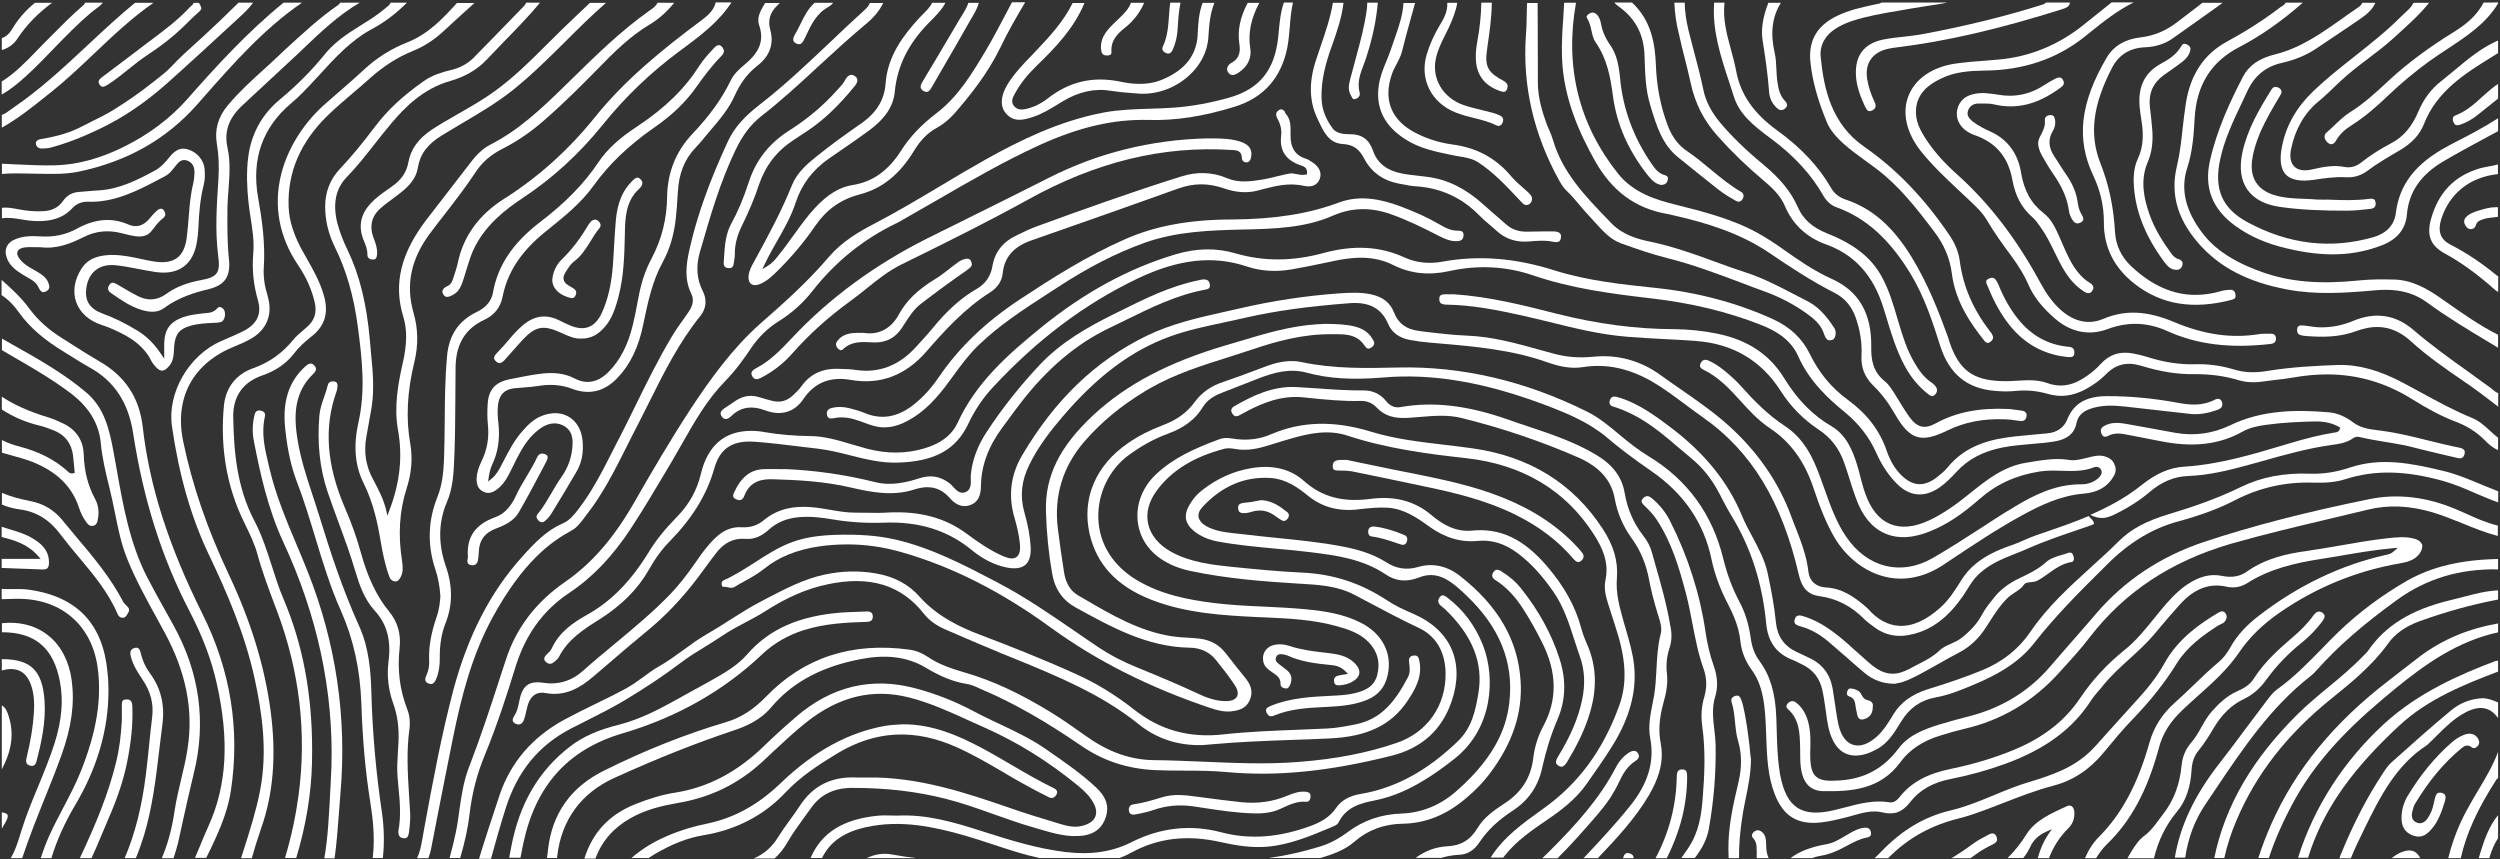
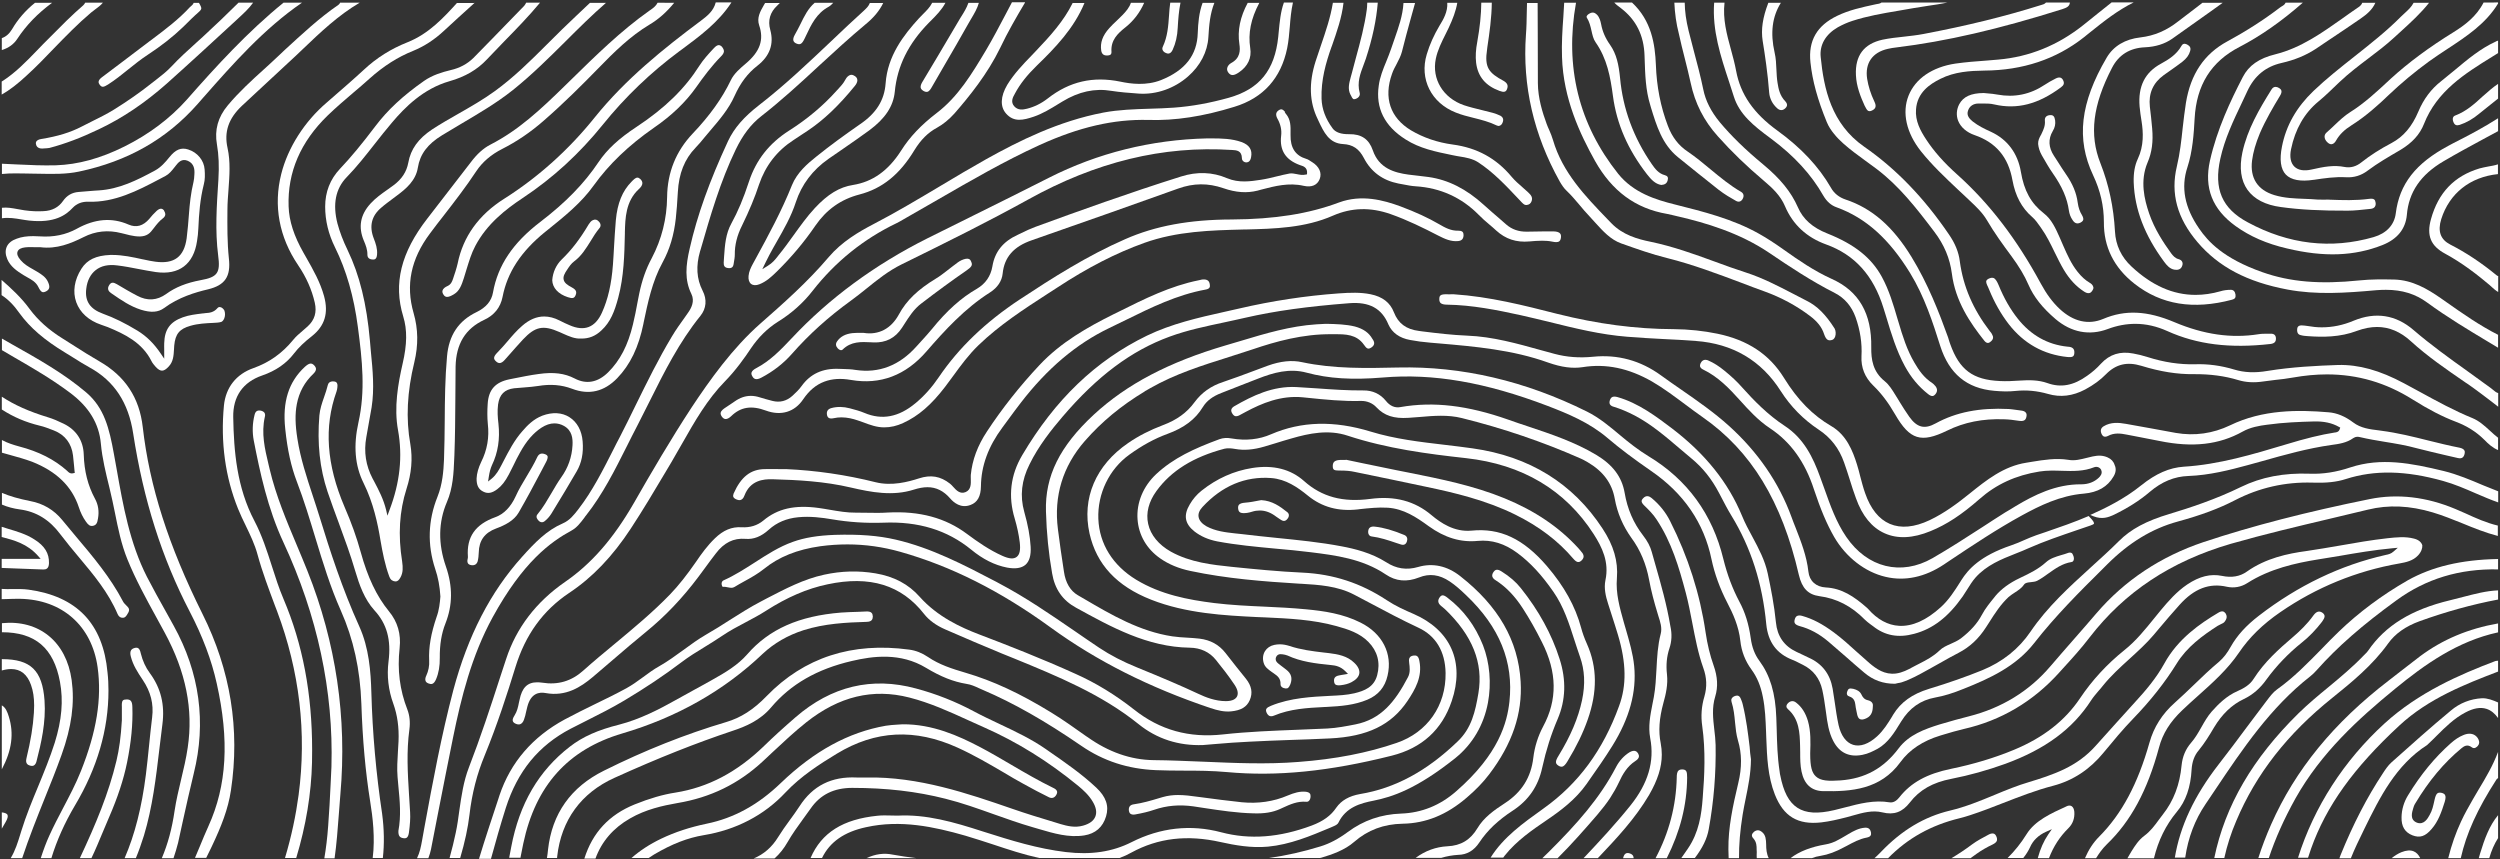
<svg xmlns="http://www.w3.org/2000/svg" id="Calque_1" x="0px" y="0px" viewBox="0 0 2072 712.1" style="enable-background:new 0 0 2072 712.1;" xml:space="preserve">
  <rect x="0" y="0" width="2072" height="712.1" fill="#333333" stroke="none" />
  <style type="text/css">	.st0{fill:#FFFFFF;}</style>
  <g>
    <path class="st0" d="M393.5,2.2L391,4.5c-7.5,6.8-15.3,13.8-22.8,20.8c-8.1,7.6-16.6,13.1-25.9,16.9c-12.5,5-24.4,12.5-36.2,23.1  c-4.4,4-9,7.9-13.5,11.7c-7,6-14.3,12.2-21,18.7c-22.5,21.8-33.4,47.1-32.4,75.4c0.4,12.1,4.4,24.4,12.4,38.5  c0.7,1.2,1.3,2.3,2,3.5c6.1,10.7,11.8,20.8,15,32.4c3.8,14,0.6,24.6-10.1,33.1c-6.3,4.9-11,9.4-14.7,14.2  c-6.5,8.5-15.2,14.5-26.5,18.4c-16,5.5-24.3,17.4-24,34.5c0.5,28.2,2.9,58.2,17.6,86.1c6.2,11.8,10.4,24.8,14.4,37.3  c2.9,9.1,5.9,18.5,9.7,27.4c15.9,37.4,23.7,78.5,23.7,125.2c0,3.4,0,6.8-0.1,10.2c-0.6,25.8-5,52.4-13.1,79.2h-9.3  c5.4-18.1,9-35.2,11.3-52.3c6.8-51.3,0.8-102.5-17.8-152.1l-1.8-4.7c-5.1-13.7-10.5-27.9-14.4-42.2c-2.3-8.6-6.2-16.6-9.9-24.3  c-2.2-4.5-4.4-9.1-6.3-13.8c-10.6-26.3-14.6-55.1-11.7-85.6c1.5-15,10.2-26,24.4-31c13-4.6,23.8-12.2,32.9-23.3  c2.3-2.9,5.3-5.4,8.1-7.8c1.3-1.1,2.7-2.3,4-3.5c5.8-5.3,7.7-11.7,5.9-19.6c-2.4-10.6-7-21.1-13.8-31.1  c-15.8-23.3-20.6-49.4-14-75.6c5.5-21.9,19.3-43.5,37.7-59.2l3.2-2.8c9.2-8,18.7-16.2,27.8-24.6c10.4-9.7,22.2-17.1,36-22.6  c17.6-7,30-20.5,40.9-32.5H393.5z" />
  </g>
  <g>
    <path class="st0" d="M160.6,641c-3.2,13.1-6.2,26.6-9.1,39.7c-1.3,5.9-2.6,11.9-3.9,17.8c-1.1,4.2-2.3,8.4-3.8,12.8h-9.7  c5-11.8,8.5-24.7,10.6-39.3c1.3-8.7,3.4-17.4,5.4-25.9c2.1-8.7,4.2-17.6,5.5-26.6c4.7-31.5-1.5-62.6-19-95  c-2.4-4.4-4.8-8.9-7.2-13.2c-8.4-15.3-17.1-31.2-23.8-47.7c-5.1-12.5-7.8-25.9-10.4-38.9c-1.3-6.3-2.6-12.8-4.2-19.2l-0.4-1.7  c-2.9-11.8-5.9-23.9-7-36.1c-1.5-16.7-9.9-30.5-25.6-42.2c-14.8-11.1-30.9-20.5-46.5-29.5c-3.3-1.9-6.6-3.9-9.9-5.8v-9.6  c3,1.7,6.1,3.4,9.1,5.2c20.8,11.7,42.2,23.7,60.8,39.5c15,12.8,19.1,29.9,22.9,50.9c0.8,4.2,1.5,8.5,2.3,12.7  c5.3,30,10.8,61.1,25.1,89.2c5,9.7,10.3,19.2,15.5,28.5c2.2,4,4.4,7.9,6.6,11.9C165.5,557.5,171.1,598.8,160.6,641z" />
  </g>
  <g>
    <path class="st0" d="M191.4,655c-2.3,15.6-8,29.9-15.9,46.6c-0.6,1.2-1.1,2.4-1.7,3.5c-1,2-1.9,4-2.9,5.9h-9.3  c1.4-3.2,2.7-6.4,4-9.5c2.3-5.6,4.7-11.4,7.2-16.9c15.2-33.5,17.4-71.1,6.8-118.3c-4.3-19.3-11.6-38.7-22.4-59.5  c-23-44.2-38.3-92.4-46.8-147.4c-3.9-25.8-15.8-43.8-36.4-55c-4.4-2.4-8.8-5.2-13.1-7.9c-2.2-1.4-4.5-2.8-6.8-4.2  c-17.5-10.6-29.2-20.7-38-32.8c-4.7-6.7-9.4-11.4-14.8-14.9V232c7.9,6.9,16.4,14.7,23.1,23.9c7.1,9.6,16.2,17.7,27.7,24.8  c3.3,2,6.5,4.1,9.8,6.2c6.6,4.2,13.5,8.6,20.5,12.6c21.4,12.3,33.1,30.1,35.9,54.4c5.6,49.1,21.3,98.3,49.5,154.9  C191.1,555.4,199,604.6,191.4,655z" />
  </g>
  <g>
-     <path class="st0" d="M337.2,2.3c-9,9-18.4,16.1-28.8,21.7c-17.6,9.4-30.8,24-43.6,38l-2.6,2.8c-7.1,7.7-13.6,14.7-21,20.9  c-23.7,20-32.9,46.2-27.3,78c3.3,18.4,6.1,38.2,4.7,58.8c-0.4,6.9,0.6,14.2,3.2,22.8c4.5,15.2-0.5,27.9-14.2,35.7  c-3.8,2.1-8.1,4.1-12.7,5.9c-35,13.9-50.7,42.8-43,79.3c7.5,36,19.8,72,37.8,110.1c18.3,38.8,29.5,75.5,34.5,112.3  c5,37.2,2.4,69.3-7.9,98.3l0,0c-3.2,9.3-5.6,17.1-7.6,24.4h-8.9c0.8-2.4,1.5-4.9,2.3-7.3c5-15.7,10.2-32,13.4-48.5  c6.5-33.3,1.5-65.4-4.3-92.4c-8.3-38.3-23.9-73.7-38-103.2c-14.8-31-24.8-65.8-30.7-106.7c-3.9-27.7,13.9-58.6,40.5-70.4  c1.9-0.9,3.9-1.7,5.8-2.5c4.6-2,9.3-4,13.7-6.3c10.8-5.8,14.5-14.1,11.2-25.4c-3.7-12.9-4.9-25.5-3.8-38.5c0.9-10-0.7-20-2.2-29.7  c-0.7-4.7-1.5-9.5-1.9-14.3c-1-10-1.8-23.1,0-36.5c2.6-19.2,11.6-35.2,26.6-47.5c14-11.7,26-23.8,36.6-36.9  c6.2-7.6,14-14.1,25.3-21.2c1.1-0.7,2.2-1.4,3.3-2.1c7.3-4.5,14.8-9.1,21.5-14.8c0.4-0.3,0.8-0.6,1.2-1c1.2-0.9,2.7-2,3.4-3.9  H337.2z" />
-   </g>
+     </g>
  <g>
    <path class="st0" d="M732.1,2.3c-3.1,6.5-7.9,12.3-14.9,18c-13.2,11-26,22.8-38.4,34.2c-15.3,14.2-31.2,28.8-48,41.9  c-8.4,6.6-15.1,15.3-21,27.5c-12.8,26.5-21.1,55.1-29.1,82.8l-0.5,1.6c-3.5,12.1-2.9,22.8,2.1,32.6c3.8,7.3,3.1,14.8-1.8,20.9  c-17.5,21.6-30,46.5-42,70.6c-3.3,6.5-6.6,13.2-10,19.8c-3.1,5.9-6.1,11.9-9,17.7c-9.8,19.5-19.9,39.7-33.8,57.3  c-0.5,0.6-1,1.2-1.4,1.9c-3.2,4.2-6.2,8.2-10.6,10.6c-17.2,9.3-40.2,25.9-65.4,71.9c-17.5,32-26.1,66.8-32.8,99.6  c-4.2,20.6-8.3,41.6-12.3,61.9c-2,10.3-4,20.5-6,30.8c-0.5,2.4-1.2,4.8-2.2,7.4h-9.4c2.3-4.6,3.3-9.7,4.2-14.7l1.9-10.6  c6.9-37.6,14.1-76.4,24-114c12.1-45.2,30.7-81.3,57-110.5c10.5-11.7,20.3-21.9,33.7-27.7c5.7-2.4,9.5-7.3,12.9-11.7  c11.7-15.1,20.3-32.3,28.7-48.8c1.9-3.8,3.8-7.6,5.8-11.3c4.5-8.8,9-17.8,13.2-26.5c9.3-18.9,18.9-38.4,29.9-56.7  c3.2-5.4,7-10.7,10.6-15.7c1-1.3,1.9-2.7,2.8-4c2.6-3.7,5.7-9.4,2.7-15.5c-5.7-11.6-4.7-23.4-1.4-37.6  c6.2-27.4,16.3-55.7,31.8-89.1c5.1-10.8,13.1-20,26-30c20.9-16.2,40.4-34.7,59.2-52.5c8.9-8.5,18.1-17.2,27.4-25.6l0.4-0.4  c1.7-1.6,3.6-3.4,4.5-5.9H732.1z" />
  </g>
  <g>
    <path class="st0" d="M1071.6,2.1c-1.5,6.6-2.1,13.4-2.6,20c-0.5,5.9-1,12-2.2,17.9c-5.1,24.8-19.8,41.2-43.7,48.5  c-25.8,8-49.1,11.6-71.5,10.9c-28.6-0.7-57.2,5.9-90,20.8c-28.9,13.2-56.9,29.4-83.9,45c-8.6,5-17.5,10.1-26.3,15.1  c-0.9,0.5-1.7,1-2.6,1.5c-1.9,1.1-3.9,2.3-5.8,3.2c-27.3,13.1-50.6,31.9-69.4,55.9c-7.9,10.2-17.7,18.9-28.9,25.8  c-8.7,5.5-16.2,12.9-22.4,22.1c-5.3,8-12.6,18.2-21.4,27.2c-14.8,15.1-25.2,33.4-35.2,51c-3,5.2-6.1,10.7-9.2,16  c-1.6,2.6-3.1,5.3-4.7,7.9c-9.3,15.7-18.9,31.8-29,47.2c-15.2,23.2-32,40.7-51.2,53.4C450,506,435.5,526,427.2,552.9  c-6.7,21.8-15,47.6-25.5,73.2c-3.1,7.5-5.8,15.4-7.9,23.6c-2.1,8.2-3.7,16.8-4.7,25.6c-1.3,10.8-3.7,22.2-7.7,35.8h-8.8  c2.1-7.4,3.7-14.3,5.1-20.8c1.3-6.1,2.2-12.5,3-18.6c1.7-11.9,3.5-24.2,7.9-35.6c9.6-24.8,18-50.3,26-75.1c1.6-5,3.2-9.9,4.9-14.9  c8.4-25.7,24.8-47.2,48.8-63.8c21.9-15.1,40-35.8,57-65.3C540,391.3,556,364,573,338c15.3-23.1,34.1-49.5,57.4-70  c18.2-16,38.8-34.1,56.5-55c10.8-12.7,25.1-21,36.2-26.8c19.3-10,38.2-21.3,56.5-32.2c12.3-7.4,25-14.9,37.8-22.1  c27.1-15.1,59.9-31.5,97.1-38.6c12.7-2.4,25.9-2.8,38.6-3.2c6.5-0.2,13.3-0.4,20-0.9c14.8-1.1,29.7-3.8,45.4-8.2  c25.4-7.2,38-22.8,40.9-50.4c0.1-1.4,0.3-2.8,0.4-4.2c0.8-8.1,1.5-16.5,4.3-24.3H1071.6z" />
  </g>
  <g>
    <path class="st0" d="M2070.4,463.3v8.6c-32.1-0.6-59.6,7.8-83.9,25.4c-28.8,20.9-49.2,38.8-66.3,58c-1.9,2.1-3.7,3.9-5.4,5.2  c-33,25.8-56.2,60.3-78.6,93.7c-2.7,4.1-5.5,8.2-8.2,12.2c-8.8,12.9-14.5,27.9-16.9,44.4h-8.6c4.3-26,16.1-51.2,36.1-77  c7.9-10.2,15.8-20.6,23.3-30.8c5.3-7,10.7-14.3,16.1-21.4l1-1.3c2.5-3.3,5-6.6,8.2-8.9c13.8-9.8,25.6-22,37.1-33.7  c4.5-4.7,9.2-9.5,14-14.1c16.6-16,35.9-30.4,57.2-42.6C2015.7,469.7,2039.6,463.9,2070.4,463.3z" />
  </g>
  <g>
    <path class="st0" d="M317.3,711.1h-8.4c2.1-16.9,0-33.9-2.1-46.9c-3.9-24.4-6.3-50.9-7.3-81c-1-28.3-6.5-53.5-17-77.1  c-8.7-19.5-15-40.2-21.1-60.3c-4.7-15.4-9.5-31.4-15.4-46.7c-4.7-12.3-7.8-26.2-9.6-43.7c-2.4-22.5,2.8-38.9,16.3-51.4  c3.5-3.1,5.4-3.5,7.6-1.3c1,1,1.6,2.1,1.6,3.1c0,1.2-0.7,2.5-2,3.8c-7.5,7.1-12,15.4-13.9,25.4c-1.5,8-1.4,16.8,0.5,28.7  c2.5,16.2,7.7,31.9,12.7,47.1c1.9,5.8,3.9,11.8,5.7,17.7c8.4,27.4,18.8,59.6,32.9,90.7c8,17.7,9.5,37,10,55.1  c0.9,33.1,3.9,66.8,8.9,100.1C318.4,687.2,318.6,699.6,317.3,711.1z" />
  </g>
  <g>
    <path class="st0" d="M89.9,572.4c0,32.3-9.3,64.2-27.8,95.2c-8.4,14.2-15,28.8-19.5,43.6h-8.8c2.2-6.8,4.5-13,7.1-18.7  c3.5-7.7,7.5-15.4,11.4-22.8c5.2-9.9,10.6-20.1,14.8-30.7c13-32.6,17.4-59.9,13.8-86c-4.8-34.3-29.3-56-64.1-56.7  c-3.8-0.1-7.6,0.1-11.3,0.2c-1.3,0-2.7,0.1-4.1,0.1v-8.5c3.1,0.2,6.2,0.2,9.2,0.1c4.3,0,8.7-0.1,13,0.5  c19.9,2.7,35.5,9.8,46.4,21.2c10.9,11.4,17.3,27.3,19.1,47.4C89.7,562.4,89.9,567.4,89.9,572.4z" />
  </g>
  <g>
    <path class="st0" d="M558.8,2.3c-6.3,7.7-13,13.7-20.5,18.1c-16.1,9.7-29,22.4-42.9,36.7c-12,12.3-27.9,28.3-45.2,43.3  c-10.8,9.4-21.9,16.9-33.9,23c-9.3,4.7-16.5,10.9-21.5,18.4c-8.5,12.9-18.1,25.3-27.4,37.3c-3.7,4.7-7.5,9.6-11.1,14.5  c-15.8,21.1-20.2,42.7-13.5,65.9c3.8,13.2,4,26.5,0.6,40.7c-6,24.5-7.1,46.8-3.3,68c2,11.9,1,24-3.2,37  c-5.9,18.5-7.1,38.2-3.6,60.2c0.7,5,0.8,9.1-1.3,13c-1.4,2.6-2.6,3.6-4.4,3.5c-2.3-0.2-4-1.4-4.9-3.9c-3.7-9.9-5.7-20.5-7.4-30.4  c-2.2-13.4-5.8-30.8-14-47.3c-7.2-14.5-8.5-31-4.2-50.3c5.8-26,3.2-51.2-0.5-79c-3.3-25.2-9.5-46.9-19-66.1  c-5.4-10.9-8.1-22.2-8.1-33.6c0-12.2,4.1-22.7,12.2-31.3c9.2-9.7,18.2-20.6,29.4-35.4c10.1-13.4,22.9-25.3,40.3-37.5  c7-4.9,15.1-7.3,22.1-9c7.5-1.7,13.8-5.1,18.8-10c10.6-10.7,21.2-21.7,31.5-32.3c3.5-3.6,7-7.2,10.6-10.9c0.6-0.7,1.1-1.5,1.5-2.3  c0.1-0.1,0.2-0.3,0.2-0.4h11.5c-9.4,11.3-19.7,21.9-29.8,32.2c-4.7,4.9-9.6,9.9-14.4,15c-7.8,8.3-17.8,14.2-30.8,17.9  c-21.7,6.2-37,21.6-47.8,34.4c-4.9,5.8-9.7,11.8-14.3,17.7c-7.3,9.3-14.8,18.9-23.2,27.5c-9.2,9.5-11.7,22.4-7.6,38.4  c1.9,7,4.6,14.2,8.4,22c9.9,20.6,15.8,44.4,18.5,75.1c0.3,3.1,0.5,6.1,0.8,9.2c1.5,15.1,3,30.6,0.6,46c-1,6-2.1,12.1-3.2,18  c-0.4,2.2-0.8,4.5-1.2,6.8c-2.2,12.1-0.4,23.5,5.2,34.2l1.2,2.2c4.1,7.8,7.9,15.1,10,23.8l1.1,4.8l1.7-4.6  c8.7-22.8,11-44.5,7.1-66.2c-3.5-19,0-38.5,3.8-55.2c3.7-15.9,3.9-28,0.5-39.1c-8.3-27.2-1.9-53,20-81.2c3.2-4.1,6.4-8.2,9.5-12.3  c8.7-11.2,17.7-22.8,26.5-34.3c5.1-6.8,10.4-11.6,16.2-14.6c23.2-11.9,41.3-28.7,62.5-49.5l4.1-4c20.4-20,41.5-40.8,65.3-57.6  c0.3-0.2,0.6-0.4,0.9-0.6c2.1-1.5,4.5-3.2,5.8-5.9H558.8z" />
  </g>
  <g>
    <path class="st0" d="M2070.4,489.3v7.6c-21.7,4.1-43.5,10.2-64.9,17.9c-11.8,4.3-20.4,10.4-26.2,18.5  c-13.1,18.3-30.8,32.6-46.3,45.1c-37.1,29.7-63.2,63-79.6,102c-4.3,10-7.6,20.3-9.9,30.7h-8.3c8.9-43.3,31.8-82.6,70-120.1  c7.8-7.6,16.3-14.7,24.6-21.5c9.9-8.2,20.1-16.7,29.2-26.2c0.4-0.5,0.9-0.9,1.3-1.3c0.8-0.8,1.7-1.6,2.4-2.7  c14.3-20.9,35.9-34.1,67.9-41.8c3.7-0.9,7.4-1.8,11-2.8C2050.9,492.3,2060.5,489.7,2070.4,489.3z" />
  </g>
  <g>
    <path class="st0" d="M2070.5,407.2v9.2c-6.3-2.2-12.5-4.9-18.6-7.5c-8.7-3.8-17.7-7.7-27.1-10.3c-31.1-8.7-56.7-9.2-80.5-1.6  c-7.7,2.5-16.2,3.4-27.7,3c-22.6-0.7-44.2,4.2-64.3,14.6c-13.1,6.8-27.8,12.3-47.5,17.7c-21.2,5.8-40.3,17.4-58.5,35.6l-3.2,3.2  c-19.6,19.4-39.8,39.6-57.1,61.8c-15.2,19.5-37.2,29.5-58.3,37.9c-9.3,3.8-16.6,6-23.8,7.3c-12.1,2.2-21.3,8.7-28.1,19.7l-0.7,1.1  c-5,8.2-10.2,16.7-18.8,21.6c-3.9,2.1-8,4.2-12.7,5.1c-11,2.2-19.1-1.7-24.2-11.5c-3.8-7.3-4.9-15.2-6-23.6  c-0.1-0.9-0.3-1.9-0.4-2.8c-0.7-5.1-1.5-10.6-2.7-16c-2.1-9.5-7.6-16.5-16.1-20.7c-1-0.5-1.9-0.9-2.8-1.4c-1.9-1-3.9-2-6-2.8  c-13-5.1-20-14.7-21.5-29.3c-3.2-34.1-12.7-63.7-29-90.3c-3-4.9-5.7-10.1-8.3-15.1c-0.6-1.2-1.2-2.4-1.9-3.6  c-6-11.5-13.5-20.9-22.9-28.6c-3.2-2.7-6.5-5.5-9.6-8.1c-11.6-9.9-23.6-20.2-37.5-27.5c-6-3.1-11.5-5.4-17-7.1  c-1.2-0.3-2.7-0.9-3.4-2.1c-0.4-0.8-0.5-1.9-0.1-3.2c0.6-1.9,1.6-3.2,3.8-3.2c0.7,0,1.6,0.1,2.6,0.4c17.5,5,32.2,16.2,45.2,26  c27.6,21.1,46.5,44.7,57.9,72.2c2.5,6.2,5.7,12.1,8.8,17.8c5.1,9.5,10.3,19.3,12.6,30.2c2.7,12.7,5.4,26.4,6.8,40.6  c1.1,11.4,6.8,19.6,17.1,24.4c1.6,0.7,3.3,1.5,4.9,2.3c1.6,0.8,3.3,1.6,5,2.4c11.2,4.9,17.9,13.6,20,25.8c0.6,3.7,1.2,7.4,1.7,11  c0.9,6.3,1.8,12.7,3.2,19.1c2,8.8,6.3,14.6,12.1,16.4c5.9,1.8,12.9-0.7,19.8-7c5.3-4.8,9-10.8,12.5-16.5l0.8-1.4  c6.3-10.4,15.8-17.2,29.8-21.5c16.5-5,30.9-10.1,44-15.4c16.9-6.9,30.4-17.7,40.1-32c13.9-20.5,32.3-37.2,50.1-53.4  c7.7-7,15.7-14.2,23.2-21.7c9.8-9.8,22.6-16.7,41.7-22.4c16.6-5,38.4-12.1,59.4-22.4c16.8-8.2,35.5-11.8,57.1-11  c10.9,0.4,21.9-1.3,33.5-5.2c25.6-8.4,50.3-3.6,77.6,3c11.3,2.8,22.2,7.4,32.8,11.9C2062.4,403.9,2066.4,405.6,2070.5,407.2z" />
  </g>
  <g>
    <path class="st0" d="M718.2,515.4c-16.9,0.5-34.8,1.4-52.2,6.9c-13.1,4.2-24.5,10.8-33.9,19.6c-32,30.5-71.2,52.7-116.4,66  c-45,13.3-71.8,43.2-82,91.2c-0.8,3.7-1.5,7.5-2.2,11l-0.1,0.8H422c0.2-1.2,0.5-2.4,0.7-3.6c0.3-1.8,0.6-3.5,1-5.3  c6.8-35.9,22.7-63.1,48.5-83.1c10.7-8.3,23.3-13.9,40.9-18.3c17.5-4.5,33.9-13.1,46.2-20c5.3-3,10.8-6,16.1-8.9  c4.7-2.6,9.6-5.2,14.3-7.9c11.5-6.4,21.7-12.5,29.6-21.5c18.1-20.8,42.8-31.8,77.8-34.6c4.6-0.3,9.2-0.5,13.7-0.6  c2.3-0.1,4.6-0.2,7-0.3c2.1-0.1,3.7,0.2,4.5,1.1c0.7,0.6,1,1.6,1.1,3C723.3,513.1,722.8,515.3,718.2,515.4z" />
  </g>
  <g>
    <path class="st0" d="M2070.4,362.8V373c-4.5-1.8-8.1-5.1-11.6-8.7c-6.5-6.4-14.1-11.2-23.3-14.7c-11.3-4.3-22.7-10.2-35.9-18.5  c-22.1-13.9-45.5-20.8-71-20.8c-9.1,0-18.5,0.9-28.1,2.6c-4.9,0.9-10,1.5-14.9,2c-3.3,0.4-6.7,0.8-10.1,1.3  c-7.5,1.1-14.2,0.7-20.5-1.2c-11.2-3.4-23.2-5-36.8-4.9c-13.6,0.2-27.8-2.1-43.4-6.9c-11.8-3.6-21.1-1.4-29.3,6.9  c-4.6,4.7-10.2,8.9-17.3,12.7c-10.4,5.5-20.5,6.7-30.8,3.7c-9.1-2.6-17.8-3.4-26.8-2.5c-6.1,0.7-12.1,0.4-17.8-0.1  c-22.7-2-37.3-14.1-44.7-37.1c-6.1-19.3-13.1-41.1-25-60.5c-17.4-28.3-36.6-45.6-60.7-54.4c-4.7-1.6-8.4-4.9-11.2-9.7  c-10-17.6-24.3-33.2-43.9-47.7v0c-13.9-10.2-25.7-19.8-30.3-34.5c-1.3-4.2-2.7-8.4-4-12.4c-6.9-20.9-14-42.5-12.3-65.4h8.6  c-1.6,13.6,1.9,26.4,5.3,38.8c1.6,5.8,3.2,11.8,4.3,17.7c3.6,19.5,14.5,35.3,34.3,49.6c19.7,14.3,34.2,29.8,44.3,47.3  c2.6,4.7,6.8,8,12.2,9.8c21.9,7.3,39.2,22.4,54.6,47.6c13.5,22,22.9,46.1,30.3,66.7c0.2,0.6,0.4,1.3,0.6,2c0.4,1.2,0.7,2.4,1.2,3.6  c7.6,21.2,18.7,29.5,41.1,30.5c5.4,0.3,10.7,0,17-0.4c7.3-0.5,15.1-0.5,22.4,2.1c11.1,4,21.6,2.1,33-6.1c4-2.8,7.9-6.1,11.4-10  c7.2-7.8,16-10.5,26.8-8.4c3.8,0.7,7.7,1.6,11.7,2.9c13.8,4.4,26.7,6.3,39.3,6c10.8-0.4,21.8,1.1,32.7,4.4  c8.3,2.5,17.1,2.9,27.6,1.1c20.3-3.3,40.9-4.3,58.4-4.9c17.2-0.4,34.5,4.4,54.7,15.2c4.4,2.4,8.9,4.8,13.3,7.2  c13.9,7.6,28.3,15.5,43.3,21.6c5.6,2.3,10,6.3,14.6,10.5C2065.6,358.8,2067.9,360.9,2070.4,362.8z" />
  </g>
  <g>
    <path class="st0" d="M2070.4,516.7v7.4c-33.7,7.3-61,26.8-85.4,46.8c-30.3,24.8-61.2,52.9-82.5,90.8v0  c-9.5,17.1-16.7,33.2-22.1,49.4h-8.7c2.9-9.1,6.5-18.5,10.6-27.8c20-45.3,51.9-84.3,97.5-119.3c3.3-2.5,6.6-5.1,9.9-7.7  c5.3-4.1,10.8-8.4,16.2-12.5C2024.5,530,2045.5,521.1,2070.4,516.7z" />
  </g>
  <g>
    <path class="st0" d="M646.3,2.5c-0.4,0.5-1,1-1.5,1.5l-0.5,0.5c-6.1,5.6-8.1,12.5-5.9,20.3c3.2,11.7-0.4,21.7-10.7,29.7  c-8.1,6.3-14.1,14.3-18.9,25c-4.8,10.8-12.6,19.9-20.2,28.8c-1.2,1.5-2.5,2.9-3.7,4.4l-1.1,1.3c-2.3,2.8-4.7,5.8-7.3,8.4  c-9.1,9.4-13.9,21.4-14.7,36.8c-0.5,8.8-1,15.6-1.7,21.9c-1.5,13.6-5,25.5-10.9,36.3c-8.7,15.8-12.3,33.5-15.9,50.6l0,0.2  c-4,19.6-10.9,34-21.8,45.3c-10.8,11.1-23.3,14.1-37.4,8.7c-8.8-3.3-17.8-4-28.1-2.3c-3.7,0.6-7.6,0.9-11.4,1.2  c-2.8,0.2-5.7,0.4-8.5,0.7c-8,1-12.1,5.1-13.3,13.4c-0.7,5.5-0.3,10.9,0.3,15.9c1.4,12.8-0.4,24.1-5.4,34.5c-1.2,2.7-2,5.7-2.6,9.7  l-0.6,3.8l3-2.4c3.9-3.2,6.1-7.4,8.2-11.4l1.4-2.7c4.5-8.7,9.2-17.8,15.8-25.2c4.1-4.8,9.3-10.1,16.6-12.9  c8.3-3.1,16.3-2.7,22.5,1.3c6.3,4,10.2,11.1,10.9,20.1c0.8,9.7-0.9,17.8-4.9,24.7c-6,10.3-12.7,21.6-21.2,35.4  c-1.5,2.3-3.3,4.3-5.3,5.9c-1.8,1.5-3.8,1.2-5.4-0.7c-2.5-2.7-1-4.5-0.6-5c4.6-5.5,8.1-11.7,11.6-17.6c2.5-4.3,5.1-8.8,8-12.9  c5.7-7.9,8.9-16.9,9.4-26.7c0.3-5.5-0.3-12.2-7.1-16c-2.5-1.4-5.2-2.1-7.9-2.1c-3.5,0-7.1,1.2-10.8,3.6c-6.8,4.5-12.4,11-17.6,20.4  c-2.1,3.6-3.9,7.4-5.7,11.1c-1.2,2.4-2.4,4.9-3.7,7.3c-3,5.7-5.9,9.4-9.5,12.1c-4.3,3.3-7.9,4-11.6,2.1c-4-1.9-5.7-5.3-5.6-11  c0.2-4.2,1.5-8.8,3.8-13.6c5-10,6.8-20.3,5.5-31.6c-0.5-5.3-0.5-10.9-0.1-16.6c0.7-11.7,6.3-17.9,17.9-20.3l4-0.8  c6.6-1.3,13.4-2.7,20.2-3.6c12.5-1.8,21.7-0.6,30,3.7c9.7,5.1,19.2,3.3,27.7-5.1c9.9-9.8,16.5-22.5,20.6-39.8  c1.5-6.1,2.7-12.3,3.8-18.4c0.5-2.4,0.9-4.7,1.4-7.1c2.3-11.1,5.7-20.7,10.4-29.4c8.2-15.6,12.5-32.6,12.7-50.5  c0.1-10.4,2-19.9,5.5-28.6c3.5-8.7,8.7-16.7,15.7-24.1c14.1-14.8,24.4-29.2,31.6-44.2c2.7-5.6,7.7-9.8,12.5-13.9  c11.7-9.9,15.1-19.6,11-31.6c-2.1-6.2,0.8-11.4,3.9-16.8c0.3-0.6,0.7-1.1,1-1.7H646.3z" />
  </g>
  <g>
    <path class="st0" d="M2070.2,435.6v8.6c-10-2.6-19.8-6.5-29.2-10.4c-8-3.2-16.3-6.6-24.7-9.1c-19.1-5.7-36.7-6.5-53.8-2.3  c-10.4,2.5-21.1,5-31.4,7.5c-27,6.4-55,13-82.2,20.8c-49.7,14.5-87.9,39.9-116.9,77.4c-7,9.2-14.9,17.9-22.6,26.3l-2.7,3  c-21.7,24.1-48.3,39.8-79.2,46.8c-5.5,1.3-11,2.9-16.3,4.5l-3,0.9c-14.5,4.4-25.7,11.8-33.1,22c-16.6,22.9-40.8,24.5-64.1,24.1  c-9.7-0.2-15.7-5.7-17.9-16.3c-1.1-5.2-1.1-10.6-1.1-15.9c0-1.9,0-3.8-0.1-5.7c-0.3-10.2-0.6-21.9-10.2-30.2  c-0.7-0.7-1.1-1.4-1.1-2.1c0-0.9,0.4-1.8,1.2-2.6c0.9-1,2.2-1.8,3.7-1.8c0.9,0,2,0.3,3.1,1.2c4.6,3.5,7.8,8.5,9.8,15.2  c2.5,8.7,2.2,17.8,1.9,26.6l0,0.9c0,10.2,1.3,15.4,4.7,18.5c3.9,3.7,10.4,4,20.3,3.3c20.5-1.5,35.9-10,48.4-26.7  c8.4-11.1,21.4-15.8,33.9-19.7c9.4-2.8,17.1-4.9,24.2-6.7c27.2-6.9,49.9-20.8,67.5-41.4c6.3-7.4,12.8-14.8,19.1-22  c6.3-7.2,12.8-14.6,19.1-22c23.4-27.3,53.3-47.1,88.7-59c40.6-13.5,85.7-25.1,138-35.7c23-4.6,46.8-1.8,70.7,8.2  c2.8,1.2,5.6,2.4,8.3,3.6C2051.9,429.4,2060.8,433.4,2070.2,435.6z" />
  </g>
  <g>
    <path class="st0" d="M2070.4,547.6v9c-27.1,10.4-57.7,22.3-81.8,44.7c-38,35.2-60.6,66.7-73.2,102.1l0,0c-0.8,2.5-1.7,5-2.5,7.5  h-8.3c13.3-42.2,38.1-80.6,71.7-111.3c28.2-25.7,62.2-40.5,91.8-51.7C2068.7,547.7,2069.5,547.7,2070.4,547.6z" />
  </g>
  <g>
    <path class="st0" d="M849.5,2.2c-7,11.8-14.3,24.3-20.6,37.6c-10.5,21.6-25.7,40.3-37.8,54.2c-4.6,5.1-9.5,9.1-14.6,11.9  c-7.4,4-13.3,9.9-18.6,18.5c-12.2,20.2-26.7,31.9-45.6,36.8c-15.4,4-27.3,12.5-36.5,25.8c-9.2,13.5-19.9,26.2-31.8,37.9  c-4.5,4.4-8.9,8.5-14.6,10.7c-2.8,1.1-5.2,1-6.9-0.3c-1.6-1.2-2.4-3.6-2.1-6.6c0.3-3.6,1.9-6.9,3.4-9.7l2.4-4.4  c10.7-19.6,21.7-39.9,30.2-61.2c4.2-10.3,12.7-17.7,20.4-23.8c5.5-4.4,11.3-8.9,17.3-13.3c6-4.4,12.2-8.8,18.5-13.2  C726.3,93.9,733,83,734,69.1c1.6-22.8,14.9-40,27.6-53.9c1.1-1.2,2.3-2.3,3.4-3.5c2.8-2.8,5.7-5.6,7.6-9.4h11  c-3.1,5.9-7.8,10.6-12.4,15.2l-1.4,1.4c-17,17.3-26.2,36-28.2,57.1c-1.2,12.1-7.9,22.2-21.1,32c-7.2,5.3-14.8,10.5-22,15.5  c-3.9,2.7-8,5.5-11.9,8.2c-13.1,9.2-22.2,21.2-27,35.8c-3.8,11.8-10,22.6-16,33.1c-2,3.5-4,7-5.9,10.6c-0.9,1.6-1.7,3.2-3,5.9  l-2.9,6l4.4-2.7c4.1-2.5,6.2-5.2,8.1-7.6c0.3-0.4,0.7-0.9,1-1.3c4.4-5.3,8.4-11,12.4-16.5c5.5-7.6,11.1-15.5,17.6-22.5  c10.7-11.5,20.5-17.5,31.7-19.2c16.2-2.6,29.2-11.8,39.8-28.4c7.2-11.4,16.6-21.3,29.5-31.2c17.9-13.6,29.4-32.9,40.6-51.6l0.3-0.5  c5.8-9.8,11.2-20.1,16.4-30c1.7-3.2,3.4-6.5,5.1-9.7H849.5z" />
  </g>
  <g>
    <path class="st0" d="M1886.3,280.4c0.1,2.9-1.3,4.3-4.6,4.7c-33.7,3.8-60.8,0.4-85.4-10.7c-8.9-4-17.7-6-26.5-6  c-7.6,0-15.2,1.4-22.9,4.3c-15.2,5.7-30.2,2.8-43.2-8.2c-11-9.4-18.2-18.5-22.6-28.7c-3.2-7.4-7.7-14.9-14.1-23.6  c-6.9-9.3-14.1-19.2-20.3-29.8c-3.8-6.4-9.2-11.4-14.4-16.3c-1.2-1.1-2.5-2.3-3.7-3.5c-2-1.9-4-3.8-6.1-5.7  c-10.5-9.9-21.3-20.1-30.4-31.5c-12.1-15.2-15.9-32-10.3-46.1c2.8-7,7.7-13,14.3-17.5c6.6-4.5,15-7.7,24.6-9.1  c8.5-1.2,17.3-1.9,25.8-2.5c3.2-0.2,6.3-0.5,9.5-0.8c25.9-2.2,49.8-11.9,71-28.9c3.9-3.1,7.8-6.3,11.7-9.4c3.8-3,7.6-6,11.4-9.1  h18.3c-13.2,6.5-24.7,15.6-35.9,24.6c-1.9,1.5-3.7,3-5.6,4.5c-22.9,18-50.5,27.2-82.2,27.4c-12,0.2-24.7,0.9-36.6,6.9  c-8.8,4.4-19.1,11.3-20.1,25.2c-0.8,9.6,3.6,17.7,8.4,25c6.4,9.8,14.9,19.4,26,29.3c26.5,23.8,49.1,53.3,69,90.1  c4.7,8.7,9.8,15.6,15.7,21.1c11.3,10.5,23.8,13.4,36.1,8.2c18.2-7.7,36.4-6.8,58.9,2.7c24.4,10.3,47.2,13.6,69.8,10  c2.3-0.4,4.7-0.4,7.2-0.4c1,0,1.9,0,2.9,0C1884.7,276.5,1886.2,277.8,1886.3,280.4z" />
  </g>
  <g>
    <path class="st0" d="M1679.5,345.4c-0.6,3.1-2.4,4-6.8,3.3c-3.7-0.6-7.7-1.1-11.8-1.2c-17.5-0.6-32.9,2.4-47.1,9.4  c-21.6,10.5-30.9,7.7-43.1-13.4c-5.7-9.9-11.5-17.5-18.1-23.9c-7-6.8-10.3-15-9.8-24.4c0.6-10.7-1.1-21.6-4.9-32.3  c-3.3-9.1-9.1-15.9-17.1-20c-19.5-9.9-37.6-21.9-54.4-33.3c-25-16.9-53.3-25-75.1-30.1l-0.9-0.2c-2.9-0.7-5.7-1.4-8.7-2  c-26.2-4.5-45.7-18.9-59.8-44c-12.2-21.9-26.3-51.5-27.3-86c-0.4-11.1,0.3-22.4,1.1-33.3c0.3-3.8,0.5-7.8,0.7-11.7h9.8  c-9.5,52.9,2.2,100.6,34.9,141.7c12.7,15.8,31,21.5,47.1,25.5c23.4,5.9,47.7,11.9,69.6,24.2c6.2,3.5,12.5,7.5,20.5,13.2  c12.2,8.7,25.3,17.7,39.9,24.3c22.5,10.1,33.2,28.7,32.7,56.8c-0.1,9.8,1.2,20,11.2,28c3.7,3,6.3,7.3,8.8,11.4  c0.6,0.9,1.1,1.8,1.7,2.7c0.7,1.1,1.4,2.2,2,3.3c2.5,4,5,8.1,7.8,12c6.4,9,12.7,10.6,21.9,5.5c17-9.3,36.3-13.1,60.6-11.9  c1.7,0.1,3.5,0.4,5.2,0.6c1.4,0.2,2.9,0.4,4.4,0.6c2.3,0.2,3.8,0.8,4.5,1.8C1679.7,342.8,1679.8,343.9,1679.5,345.4z" />
  </g>
  <g>
    <path class="st0" d="M185.9,263.8c-0.6,1.5-1.5,2.6-2.5,3c-2,0.6-4.3,0.7-6.5,0.8l-0.1,0c-6.2,0.3-12.7,0.6-18.9,2.4  c-9.2,2.6-12.6,6.8-13.5,16.4c-0.1,1.1-0.2,2.2-0.2,3.3c-0.3,5.2-0.6,10.1-4.4,14.1c-2.1,2.3-3.9,3.4-5.5,3.4c-1.6,0-3.3-1-5.3-3.2  c-1.3-1.5-2.7-3.1-3.5-4.8c-7.7-15.3-22.1-22.3-36.2-28.1c-1.5-0.6-3-1.1-4.5-1.6l-1.1-0.4c-10.1-3.4-17.4-10-20.5-18.6  c-3.1-8.7-1.6-18.6,4.3-27.8c4.7-7.4,12-10.9,23.9-11.4c0.6,0,1.2,0,1.8,0c8.4,0,16.8,1.8,24.9,3.6l1.1,0.2  c3.2,0.7,6.4,1.4,9.6,1.8c15.6,2.1,23.8-4.1,25.9-19.4c0.9-6.9,1.4-13.6,1.9-20.1c0.6-8,1.5-17.3,3.8-26.7c0.4-1.8,0.6-3.7,0.7-6  c0.3-4.1,0-9-5.4-11.4c-5.1-2.2-8,1.4-10.1,4.1c-0.2,0.3-0.4,0.5-0.6,0.8l-0.5,0.6c-2.1,2.7-4.4,5.5-7.3,7  c-1.7,0.9-3.4,1.8-5.1,2.7c-18.2,9.6-37.1,19.4-58.9,18.7c-5.1-0.2-9.6,1.5-12.9,5c-5.7,6.1-15,12.9-36.2,10.6  c-2-0.2-4.1-0.6-6.1-0.9c-5.3-0.9-10.7-1.8-16.4-1v-8.7c4.3-0.5,8.5,0.3,12.9,1.1c1.9,0.4,3.8,0.7,5.8,1c5.7,0.8,10.8,1,15.8,0.7  c7.1-0.3,12.5-3.2,16.1-8.4c3.2-4.6,7.5-7.1,13-7.5c2.8-0.2,5.6-0.4,8.5-0.7c2.8-0.2,5.6-0.5,8.3-0.6c16.7-1.1,31-8.1,46.5-16.5  c4.9-2.7,8.5-6.8,11.8-10.9c5.2-6.5,9.8-8.4,15.7-6.5c7.6,2.4,13.1,9,13.6,16.6c0.3,4.1,0.4,8.4-0.7,12.4  c-3.1,12.2-4,24.6-4.5,36.2c-0.1,3.6-0.6,7.6-1.1,10.7c-2.8,19.2-14.9,28.4-34.1,25.7c-4.9-0.7-9.9-1.7-14.7-2.6  c-5.6-1.1-11.4-2.2-17.2-2.9c-7.5-1-13.5,0.3-18,3.9c-4.3,3.4-7,8.6-7.8,15.4c-1.3,10.3,3.1,16.8,13.8,20.7  c9.2,3.3,18.3,7.8,28.7,14.1c7.5,4.6,13.7,10.7,19.4,19.2l2.7,4v-4.9c0-0.9,0-1.8,0-2.7c0-1.8-0.1-3.4,0-5.2  c0.3-11.4,4.8-17.7,15.4-21.5c5.2-1.9,10.6-2.5,16.2-3.2l1.1-0.1c0.5-0.1,1.1-0.1,1.6-0.2c3.2-0.2,6.7-0.5,9.8-4.1  c0.6-0.7,1.3-1,2.1-0.9c1.3,0.1,2.7,1.2,3.6,2.7C186.6,259,186.8,261.5,185.9,263.8z" />
  </g>
  <g>
    <path class="st0" d="M2070.4,582.2v12.9c-2.8-3.9-5.9-6.4-9.6-7.6c-5-1.6-10.8-0.6-17.7,3.1c-9.1,4.8-16.4,12-23.4,19  c-2.4,2.4-4.8,4.8-7.3,7.1c-0.1,0.1-0.2,0.2-0.4,0.4c-0.1,0.1-0.3,0.3-0.3,0.3c-26.1,16.7-39.3,43.5-52,69.3l-1.2,2.5  c-3.2,6.5-6.9,14.1-10.1,22.1h-9.5c0.4-0.9,0.7-1.8,1-2.7c10.5-25.8,21.9-47.8,34.9-67.5c2-3.1,4.4-6.7,7.3-9.3  c16.4-14.6,32.4-29,49.2-42.9c7.3-6.2,16.3-9.7,25.8-10.2C2061.8,578.6,2066,580.3,2070.4,582.2z" />
    <path class="st0" d="M2072.4,605l0.9,1.9v-5.7L2072.4,605z" />
  </g>
  <g>
    <path class="st0" d="M2070.4,277.5v10.7c-2.7-1.6-5.3-3.2-8-4.8c-17-10.2-34.5-20.7-50.7-32.6c-9.8-7.2-20.8-10.6-34.3-10.6  c-2.5,0-5,0.1-7.7,0.3c-26.4,2.4-50.1,3.9-73.7-0.5c-33.6-6.3-57.3-18.8-74.8-39.4c-16.8-19.8-22.4-40.3-17-62.8  c2.5-10.5,3.7-21.3,4.8-31.7c0.8-6.9,1.6-14,2.7-20.9v0c3.9-23.8,15.1-40.5,34.3-50.9c15.3-8.3,30.1-17.7,43.7-28.1  c0.3-0.2,0.8-0.5,1.2-0.8c1.2-0.7,2.7-1.5,3.4-3.2h14.3c-17.8,15.6-35,27.6-52.5,36.7c-23.6,12.2-35.7,31.6-37.2,59.4  c-0.7,12.6-1.6,26.9-6,40.4c-5.5,16.7-2.3,33.3,9.7,50.7c7.4,10.8,20.1,24.8,52.5,36.2c22.9,8.1,47.7,10.2,80.5,6.8  c9.6-1,19.2-0.9,28.9-0.7c14.7,0.4,27.1,7.6,38.2,15.3c1.7,1.2,3.3,2.3,5,3.5C2041.2,260,2055.2,269.8,2070.4,277.5z" />
  </g>
  <g>
    <path class="st0" d="M2070.4,98v10.7c-4.2,2.3-8.4,4.6-12.6,6.8c-10.7,5.8-21.8,11.8-32.5,18.1c-19,11.1-29,25.7-30.5,44.6  c-1.1,11.6-7.9,20-20.2,24.9c-23.3,9.2-48.4,10.2-79.2,2.8c-16.8-3.9-30.7-10-42.5-18.5c-19.4-14-26.3-31.7-21.3-54.2  c5.9-26.2,17.1-49.8,27.2-69.3l0,0c4.9-9.6,13.5-15.6,27-18.9c21.2-5.3,38.7-17.8,55.7-29.8c4.1-2.9,8.2-5.9,12.4-8.7  c1.2-0.8,3.2-2,3.9-4.2h10.9c-2.5,5.8-7.3,9.7-12.2,13.1c-9,6.2-18.2,12.4-27.1,18.3c-3.5,2.3-6.9,4.6-10.4,7  c-8,5.2-17.1,9-28.1,11.5c-13.1,3-22.4,10.6-28.3,23.3c-1.5,3.3-3,6.5-4.6,9.8c-7,14.7-14.2,29.8-17.8,46.2  c-5.6,25.1,1.4,41.4,22.8,52.8c33.9,18.3,69,22.4,104.3,12.2c10.6-3.1,17.1-10.1,18.3-19.6c3-24.4,16.5-41.6,43.7-56.1l4.1-2.2  C2045.7,112.4,2058.4,105.7,2070.4,98z" />
  </g>
  <g>
    <path class="st0" d="M1521,278.9c-0.5,1.4-1.3,2.3-2.2,2.7c-1.6,0.6-2.9,0.6-3.9,0.1c-1.2-0.6-2.2-2.2-3.1-4.8  c-1.8-5.7-5.6-10.5-11.9-15.2c-11.3-8.5-23.8-15.2-37.3-20.1c-6.4-2.3-12.8-4.7-19-7.1c-20-7.5-40.6-15.3-61.8-20.6  c-12.6-3.1-25-7.5-37.1-11.8l-0.9-0.3c-9-3.2-15.3-10.3-21.5-17.1c-1.7-1.9-3.5-3.9-5.2-5.7c-2.7-2.8-5.3-5.9-7.8-8.9  c-3.4-4-6.9-8.2-10.8-11.9l0,0c-2.4-2.2-4.3-5.2-5.8-7.8c-21.6-38.7-31-79.5-28-121.5c0.5-6.2,0.6-12.5,0.7-18.6  c0.1-2.6,0.1-5.2,0.2-7.8h8.8c0,8.6,0,17.2,0.1,25.8c0,13.4,0,27.2,0.1,40.7c0.1,12.3,3.7,24,7.3,33.8c0.6,1.7,1.4,3.4,2.1,5  c1.2,2.8,2.3,5.4,3.1,8.2c7.9,27.1,26.9,46.7,45.2,65.7l3.3,3.4c9.3,9.6,21.6,13.1,32.5,15.3c18.3,3.8,36.1,10.2,53.3,16.5  c8.4,3.1,17,6.2,25.7,9c13.6,4.4,26.4,11,38.9,17.5c3.7,1.9,7.5,3.9,11.2,5.8c8.8,4.3,16,11.5,23.4,23.2  C1521.5,274.2,1521.7,276.8,1521,278.9z" />
  </g>
  <g>
    <path class="st0" d="M2070.4,33.7V44c-1.7,1.1-3.3,2.1-5,3.1c-22.5,13.9-45.7,28.4-56.4,55.6c-3.4,8.7-9.8,15.7-19.3,21.4l-1,0.6  c-8.9,5.2-18.1,10.5-26.5,16.8c-5.3,4-11.3,5.8-17.8,5.4c-9-0.5-17.9,0.8-26.5,2.1l-0.2,0c-11,1.7-18.8,0.2-23.2-4.3  c-4.3-4.5-5.4-12.4-3.2-23.3v0c3.4-17.3,11.9-32.4,26.2-46.1c10.7-10.2,22.5-19.5,34-28.6c13-10.3,26.5-20.9,38.5-33  c1-1,2.1-2,3.1-2.9c2.7-2.5,5.5-5,7.3-8.5h12.8c-6.8,8.6-15,16.1-23,23.4c-1.9,1.7-3.8,3.5-5.7,5.2c-6.8,6.3-14.3,12-21.6,17.5  c-7.9,6-16.1,12.2-23.5,19.2l-1.8,1.7c-5.2,5-10.5,10.2-16.2,14.9c-11.6,9.6-19.2,22.9-22.6,39.5c-1.3,6.4-0.3,11.4,2.8,14.4  c3.1,3,8,3.8,14.2,2.4c10.1-2.3,18.5-3.9,27.5-2.1c4.8,0.9,9.6-0.4,13.9-3.9c7.2-5.7,15.3-10.9,24.8-15.9  c10-5.3,17.1-13.7,22.4-26.3c4.3-10.2,10.6-18.6,18.8-25c3.8-3,7.7-6.2,11.4-9.3c10.4-8.7,21.1-17.7,33.8-23.5  C2068.9,34.1,2069.6,33.9,2070.4,33.7z" />
  </g>
  <g>
    <path class="st0" d="M1603.9,326.9c-1.1,1.3-2.7,2.3-5.9-0.3c-7.9-6.2-14.2-13.8-19.3-23.2c-7-12.9-11.3-27.1-15.4-40.8  c-0.8-2.5-1.5-5-2.3-7.4c-8.3-26.9-23.9-44.1-47.5-52.6c-16.1-5.8-27.6-16.4-34.1-31.7c-3.6-8.6-10.4-15.1-17.2-20.8  c-14.8-12.5-27.4-24.7-38.5-37.2c-11.5-12.8-18.9-27.2-22.5-44.3l0,0c-1.5-6.8-3.2-13.7-4.9-20.4c-1.7-6.6-3.4-13.5-4.9-20.4  c-2.1-8.1-3.3-16.7-3.7-25.6h8.6c0.1,7.2,1.1,14.6,3.2,23.2c1.3,5.2,2.7,10.4,4,15.5c2.9,10.9,5.9,22.1,8.2,33.3  c1.9,9.4,6.4,18.2,13.6,27c9.7,11.6,21.1,22.7,35.8,34.9c14.5,12,23.4,23,29,35.7c4.2,9.8,12.2,16.9,24.4,21.7  c22.6,9,36.6,20.2,45.2,36c5.9,10.8,9.5,22.9,12.9,34.6l0.8,2.6c3.5,11.9,7.1,23.4,13.3,33.9c3.6,6.2,7.9,12.5,14.8,16.9  c0.8,0.5,1.4,1.2,2.1,2l0.4,0.4C1605.9,322.3,1605.9,324.6,1603.9,326.9z" />
  </g>
  <g>
    <path class="st0" d="M2005.9,711.2h-23.7c2.7-2.1,5.2-3.7,8.1-4.9c4-1.6,7.5-1.9,10.2-0.7C2002.7,706.5,2004.5,708.4,2005.9,711.2z  " />
  </g>
  <g>
    <path class="st0" d="M1649.4,283.5c-1,0.8-2.7,1.5-4.8-1.1c-11.7-14.7-24-32.7-26.9-55.7c-1.6-12.4-6.3-23.8-14.6-34.7  c-15.2-20.1-29.2-37.9-47.8-52c-3-2.2-6-4.5-9-6.6c-6.3-4.6-12.8-9.3-18.6-14.5c-2.6-2.3-5.2-4.9-7.6-7.9c-2.4-2.9-4.6-6.2-6.1-9.9  c-7.6-18.5-11.9-34.2-13.5-49.4c-1.9-17.9,5.3-30.5,22.2-38.6c9.7-4.7,20.1-7,31.7-9.5c0.3-0.1,0.7-0.1,1-0.2  c1.2-0.2,2.7-0.3,4-1.3h54.6c-5.3,1.2-10.6,1.9-15.9,2.7c-3.9,0.6-8,1.2-12,1.9c-4.4,0.8-8.9,1.6-13.2,2.3  c-12.5,2.1-25.3,4.3-37.6,8.3c-4.1,1.3-8.1,3.1-12.1,5.3c-10.2,5.9-15.3,14.7-14.2,24.8c2.6,26.1,8.8,55.2,35.9,74.1  c26.5,18.4,49.5,42.2,70.3,72.7c5.2,7.5,8.2,14.9,9.1,22.5c2.8,20.8,11,39.7,24.8,57.7l0.4,0.5c0.7,0.8,1.3,1.6,1.6,2.4  C1652.1,279,1652.6,281.2,1649.4,283.5z" />
  </g>
  <g>
    <path class="st0" d="M298,2.3c-17.5,10.3-32.3,24.3-46.5,37.9c-4.3,4.1-8.7,8.3-13.1,12.3c-8.4,7.7-16.9,15.6-25.1,23.3  c-4.3,4-8.5,8-12.8,11.9c-11.1,10.5-14.9,21.6-11.9,35c2.5,11.3,1.6,23,0.8,34.2c-0.4,5.6-0.9,11.3-0.9,17  c-0.1,13.2-0.2,26.9,1.2,40.3c1.7,15-3.2,22.2-17.3,25.6c-10.6,2.5-24.4,6.6-36.4,15.5c-4.9,3.6-10.8,4-19.2,1.4  c-8.8-2.8-16.1-7.8-23.9-13.2l-1-0.7c-1.8-1.2-3.4-3.4-1.4-6.5c0.8-1.2,1.6-2,2.9-2c0.9,0,2,0.4,3.4,1.2c5.4,3.2,11.1,6.6,16.9,9.6  c8.4,4.5,16.5,4,24.1-1.5c7.7-5.6,16.8-9.2,28.5-11.4c14-2.5,16.5-6,14.5-20.6c-2.6-20.3-1.2-41,0.1-61l0.1-1.5  c0.7-11.4,0.3-20.8-1.2-29.4c-2.1-12,0.8-22.6,9-32.4v0c9.1-10.9,19.7-20.6,30-29.9c3.9-3.6,8-7.2,11.9-11c1.8-1.7,3.6-3.4,5.4-5.1  C250,28.6,264.4,15,280.5,4c0.7-0.5,1.1-1.1,1.4-1.8H298z" />
  </g>
  <g>
    <path class="st0" d="M1849.9,248.4c-32.1,8.5-58.6,4.2-80.8-13.2c-17.1-13.4-25.6-30.6-25.4-51.2c0-13.3-2.9-26-8.9-38.7  c-14.2-30.1-10.7-60.2,11.2-97.5c5.7-9.7,15.4-15.4,28-16.8c11.4-1.3,21.7-5.7,31.3-13.3c4.6-3.6,9.3-7.2,14-10.7  c2.1-1.6,4.1-3.1,6.1-4.7h16.8c-3.2,2.3-6.4,4.6-9.6,6.9c-10.6,7.6-21.6,15.4-32.4,23c-6.1,4.2-13.6,6.6-22.4,7  c-12.6,0.5-21.9,6.3-27.4,17.1c-16,30.9-18.9,55.3-9.6,78.9c7,17.8,11,36.4,12.1,56.7c0.6,11.3,5.2,21.1,13.7,29  c16.9,15.8,34.4,23.5,53.1,23.5c6.7,0,13.6-1,20.6-3c2.6-0.8,5.5-1.2,8.5-1.2h0.2c2.1,0,3.4,1.4,3.8,4  C1853.1,246.7,1852.3,247.8,1849.9,248.4z" />
  </g>
  <g>
    <path class="st0" d="M606.1,2.2c-10.6,16.3-26.2,27.8-41.3,39l-1.8,1.3c-23.6,17.5-44.9,37.9-63.2,60.6  c-19.7,24.4-41.5,44.4-66.7,61.1c-14,9.3-29.6,21.4-39.2,39.7c-3.3,6.2-5.2,12.8-7.2,19.2c-0.7,2.4-1.4,4.8-2.2,7.2l-0.1,0.3  c-1.7,5.2-3.4,10.5-8.2,13.3c-4.5,2.7-6.9,2.9-8.5,0.5c-0.9-1.3-1.3-2.5-0.9-3.7c0.4-1.4,1.9-2.7,4.2-3.7c2.9-1.3,3.8-4,4.5-6  c1.4-4.1,2.8-8.3,3.8-12.6c4.5-22.3,17.5-40.4,38.6-53.7c28.4-18,53.7-40.8,75.1-67.5c25.5-31.7,57.2-57.1,87.6-79.8  c5.8-4.3,10.8-8.4,12.6-15.4H606.1z" />
  </g>
  <g>
    <path class="st0" d="M1293.7,197c-0.2,1.5-0.7,2.5-1.4,3c-1.3,1-3.7,0.7-5.6,0.3c-2.8-0.6-5.7-0.8-8.6-0.8c-3.5,0-7,0.3-10.5,0.6  c-10.9,1-19.8-2-27.5-9c-1.8-1.7-3.8-3.4-5.7-5c-3-2.5-6.1-5.2-8.8-8c-14.2-14.4-31.8-22.4-52.2-23.7c-3.5-0.2-7-0.9-10.6-1.6  c-1.3-0.2-2.5-0.5-3.8-0.7c-13.1-2.6-22.7-9.7-28.6-21.1c-4-7.7-9.2-11.2-17.2-11.6c-11.7-0.6-16-9.8-20.5-19.4l-0.6-1.3  c-6.9-14.1-7.5-29.8-1.7-48c1.4-4.4,2.9-8.8,4.4-13.1c3.9-11.4,7.9-23.1,9.9-35.3h8.8c-1.4,12.4-5.6,24.2-9.6,35.7l-0.4,1  c-4.6,13-8.7,27.2-8.2,42.8c0.3,8.6,3.3,16.6,9.1,24.5c2.4,3.4,7.1,5,13.7,4.9c10.2-0.2,16.5,4.1,19.7,13.4  c5.1,14.9,17.8,18.5,29.5,20.1c2.8,0.4,5.7,0.7,8.5,1c2.7,0.3,5.5,0.6,8.2,1c16.3,2.3,31.3,9.9,45.8,23.1c4.5,4.1,9.2,8.1,13.7,12  c1.6,1.4,3.2,2.8,4.8,4.2c4.7,4.1,10.4,6.1,17.1,6c2.1,0,4.3-0.1,6.4-0.1c5.3-0.1,10.8-0.2,16.1-0.1c1.7,0,4,0.4,5.1,1.7  C1293.7,194.3,1293.9,195.4,1293.7,197z" />
  </g>
  <g>
    <path class="st0" d="M1006.5,2.3c-3.6,9-4.4,18.3-5,28.5c-0.7,12.1-6.7,23.7-16.9,32.6c-11.3,9.9-26.1,15.1-40.5,14.2  c-8.7-0.6-15.9-1.2-23-2.3c-13.7-2.3-27,0.6-40.5,8.8c-1.1,0.7-2.2,1.3-3.3,2c-6.5,4-13.2,8.1-20.5,10.6  c-8.7,2.9-16.4,4.8-22.9-2.5c-5.1-5.7-4.8-14.2,0.9-23.9c5.5-9,12.9-16.8,20.1-24.2c1.3-1.4,2.6-2.7,3.9-4.1  c11.7-12.3,22.8-24.5,30.2-39.5h9.8c-8.7,21-24.2,37.1-39.4,51.8c-8.2,8-14,15.3-18.2,23.2l-0.2,0.4c-1.5,2.6-3.7,6.6-0.3,10.3  c3,3.3,7,2.8,10.5,1.9c6-1.5,11.8-4.3,17.3-8.6c17.9-14,37.5-18.5,60.2-13.8c8.5,1.8,21.3,3.5,33.5-1.3c20-8,30-20.7,30.5-39  c0.3-8.2,1-16.8,4-25H1006.5z" />
  </g>
  <g>
    <path class="st0" d="M2070.4,623.2v21.7c-0.4,0.2-0.9,0.6-1.3,1.1c-15.8,24.5-25,44.7-29.6,65.2h-10.4c2.8-11.2,6.3-21.1,10.7-30.5  c2.9-6.3,6.3-12.2,10-18.7c1.4-2.5,2.9-5,4.4-7.5C2060.2,644.6,2066.2,634.4,2070.4,623.2z" />
    <path class="st0" d="M2072.4,605l0.9,1.9v-5.7L2072.4,605z M2071.6,647.6L2071.6,647.6L2071.6,647.6  C2071.6,647.6,2071.6,647.6,2071.6,647.6z" />
  </g>
  <g>
    <path class="st0" d="M502.3,2.3c-11.7,10.2-22.8,21.2-33.6,32c-13.8,13.7-28.1,27.9-43.6,40.3c-13.3,10.6-28.1,19.3-42.5,27.8  c-5.3,3.1-10.8,6.4-16.2,9.7c-12.1,7.4-18.3,15.7-20.1,26.9c-1.7,10.7-9.9,17.6-17.5,23.2c-0.9,0.7-1.9,1.4-2.8,2.1  c-3.3,2.5-6.8,5-10,7.8c-8.1,6.8-10.2,15.4-6.2,25.6c1.6,4.1,3.1,8.5,2.7,13.2c-0.3,4.4-2.5,4.2-3.4,4.2c-1.7,0-4.6-0.6-4.6-3.9  c0.1-4.3-1.4-8-2.9-11.6l-0.1-0.2c-4.7-11.3-2.9-21.4,5.6-30.7c4.1-4.5,8.9-7.9,14-11.5c1.6-1.2,3.3-2.4,5-3.6  c6.9-5.1,10.9-11.2,12.3-18.8c2-11.2,8.3-19.9,19.7-27.5c7.2-4.7,14.7-9,22.1-13.2c10-5.7,20.3-11.6,29.8-18.5  c15.9-11.5,30-25.5,43.5-39c4.1-4,8.3-8.2,12.4-12.3c3.9-3.7,7.8-7.4,11.7-11.2c3.8-3.6,7.5-7.2,11.3-10.7H502.3z" />
  </g>
  <g>
    <path class="st0" d="M250.3,2.2c-31.6,21.7-57,50.5-81.6,78.4l-4.9,5.6c-25.7,29.1-57.8,47.4-98.3,56c-10.8,2.3-22,2-32.7,1.8  c-2.1,0-4.2-0.1-6.3-0.1c-1.9,0-3.7-0.1-5.5-0.1c-2.7-0.1-5.5-0.1-8.2-0.1c-3.7,0-7.4,0.1-11.2,0.5v-8.5c4.2,0.2,8.5,0.4,12.7,0.6  c10.5,0.5,21.3,1,32,0.7c18.4-0.6,37-5.7,56.7-15.5c20.5-10.2,37.9-23.3,51.9-39C179.1,55,205.3,26.3,235,2.2H250.3z" />
  </g>
  <g>
    <path class="st0" d="M51,625.7c-4.3,12-9.1,24-13.8,35.6c-6.5,16.2-13.2,33-18.8,49.9H8.9c3.8-6.3,5.9-13.2,8-20  c0.3-0.9,0.5-1.7,0.8-2.6c3.9-12.6,9-25,14-37c4.8-11.7,9.8-23.8,13.7-36.1c5.8-18.7,7.2-34.7,4.3-50.4  c-5.2-28-20.5-41.1-48.1-41.1v-7.5c30.7-3.1,53.4,15.3,57.8,47.2C62,582.6,59.4,602.4,51,625.7z" />
  </g>
  <g>
    <path class="st0" d="M1269.4,166.7c-0.7,1.9-2,3-4.1,3.2c-1.6,0.2-2.5-0.6-4.1-2.2c-1.1-1.2-2.3-2.4-3.4-3.6  c-9.9-10.5-20.2-21.4-32.7-29.6c-4.7-3-10.2-4-15.4-4.8c-1.6-0.3-3.3-0.5-4.9-0.9l-1.5-0.3c-13.7-2.8-26.7-5.5-38.3-12.9v0  c-17.5-11-25-26-22.3-44.6c0.9-7,3.6-13.7,6.3-20.2c1.4-3.4,2.8-7,4-10.5c0.9-2.7,1.8-5.4,2.8-8.1c3.3-9.5,6.8-19.2,7.4-29.7h9.6  c-1.1,4.2-2.3,8.4-3.5,12.6c-2.5,9.1-5.1,18.5-7.4,27.8c-0.9,3.5-2.6,6.7-4.3,10c-1.4,2.6-2.9,5.3-3.9,8.3  c-7.1,19.8-1.5,36.4,15.7,46.8c10.3,6.1,22,10.1,34.7,11.8c20.1,2.7,36,11.4,48.8,26.8c2.6,3.1,5.8,5.9,8.8,8.5  c1.6,1.4,3.3,2.9,4.9,4.4C1269.2,161.9,1270.4,163.8,1269.4,166.7z" />
  </g>
  <g>
    <path class="st0" d="M81.2,429.8c-0.5,3.4-1.3,5.4-4.1,6c-2.6,0.5-4-0.8-5.9-3.5c-2.5-3.5-4.4-7.4-5.8-11.7  c-5.7-17.4-18.4-29.8-38.8-37.9c-5.9-2.2-12.1-3.9-18.2-5.6c-2.2-0.6-4.5-1.2-6.8-1.9v-10.5c4.6,2.5,9.5,4,14.2,5.3  c16.2,4.2,29.3,10.8,39.8,20.2c0.1,0.1,0.2,0.2,0.3,0.3c0.8,0.8,2.2,2.4,4.9,1.7l1.2-0.3l-0.2-1.3c-0.2-1.8-0.4-3.6-0.5-5.4  c-0.2-2.6-0.5-5.2-0.8-7.8c-1.2-9.8-6.6-17-15.8-20.6l-1.3-0.5c-3.4-1.3-6.9-2.7-10.5-3.5c-11.5-2.8-21.7-7.1-31.4-13.4v-10.6  c10.4,6.8,22.3,12.2,38.4,17.1c4,1.2,8.2,3,12.9,5.3c10.4,5.1,16.2,13.9,16.6,25.4c0.4,14,3.5,26,9.3,36.7  C81.4,418.2,82.3,423.8,81.2,429.8z" />
  </g>
  <g>
    <path class="st0" d="M1715.5,2.3c-0.3,2.9-2.5,4.1-6.3,5.3c-52.7,16.6-96.3,26.7-137.4,31.7c-2.4,0.2-4.8,0.7-7.2,1.2  c-12.8,2.9-19.1,11.9-17.1,24.9c1,6.1,2.9,12.3,6,18.8c1.8,3.7,1.2,5.8-1.8,7.3c-1.2,0.6-2.2,0.8-3,0.5c-1.3-0.4-2.2-2.3-3.2-4.2  c-3.5-7.7-6.9-16.2-7.3-25.5c-0.8-16.2,6.6-26,22-29.4c5.8-1.2,11.9-1.9,17.7-2.5c5.3-0.6,10.8-1.2,16.1-2.2  c35.9-6.8,67.6-14.6,96.9-23.8c0.3-0.1,0.6-0.2,1-0.3c1.2-0.3,2.7-0.7,3.8-2H1715.5z" />
  </g>
  <g>
    <path class="st0" d="M209.8,2.2c-3.4,4.8-7.8,8.8-12,12.7l-1.4,1.3c-19,17.5-38.5,35.5-58.2,53.1C120,85.4,101.6,97.8,82,107.1  c-14.6,7-28,12.1-41,15.5c-1.4,0.3-2.9,0.3-4.4,0.4c-0.4,0-0.8,0-1.2,0.1c-1.5,0.1-5.1-0.1-5.6-3.8c-0.2-0.9,0-1.6,0.4-2.2  c0.7-0.9,2.1-1.6,4-1.9c13.7-2.2,24.3-5.5,33.5-10.3c2.7-1.4,5.4-2.8,8.1-4.1c6.2-3.1,12.6-6.2,18.7-10c11.1-6.9,21.6-14.2,31-21.7  c1.3-1,2.7-2.1,4-3.1c4.3-3.3,8.7-6.8,12.5-10.8h0c6.5-7,13.5-13.3,20.9-20c1.7-1.5,3.4-3.1,5.1-4.6c11.2-10.4,20.6-19.3,29.7-28.4  H209.8z" />
  </g>
  <g>
    <path class="st0" d="M2070.4,675.6v19c-3.1,4.9-5.5,10.3-7.3,16.6h-8.7c0.3-1.2,0.7-2.5,1.1-3.8  C2059.2,695.3,2063.1,684.5,2070.4,675.6z" />
  </g>
  <g>
    <path class="st0" d="M1444.4,164.7c-0.6,1.2-1.5,2-2.5,2.3c-1,0.3-2,0.1-3.1-0.5c-4.1-2.3-9.5-5.4-14.5-9.3  c-11.3-8.9-22.7-18.1-33.7-27l-0.1-0.1c-12.9-10.5-17.6-26-22.2-41l-0.6-2.1c-3.8-12.3-4.2-25.2-4.6-37.7l-0.1-3  c-0.5-17-7-30-19.8-39.7l-0.5-0.4c-1.7-1.2-3.4-2.5-4.8-4.1h14.7c16.2,15.1,19.1,34.6,19.8,51.7c0.6,17.7,3.9,34.7,9.9,50.4  c3.5,9.4,8.9,16.4,16.4,21.4c6.5,4.4,12.8,9.6,18.8,14.6c8.1,6.7,16.4,13.6,25.8,19C1445.8,160.9,1445.1,163.4,1444.4,164.7z" />
  </g>
  <g>
    <path class="st0" d="M2070.5,325.8v11.3c-1.6-1.2-3.3-2.5-4.9-3.8c-6.7-5.1-13.6-10.4-20.7-15.3l-1.4-0.9  c-15.4-10.6-31.4-21.5-45.4-34.3c-8.5-7.8-17.9-11.8-28-11.8c-5.3,0-10.9,1.1-16.6,3.2c-14.1,5.4-28.5,5.3-40.8,4.4  c-1.9-0.1-4.1-0.3-6.1-0.9c-0.8-0.2-3.1-0.9-2.7-5c0.1-1.3,0.7-3.1,3.8-3c1.6,0.1,3.3,0.2,4.9,0.5c3.9,0.7,7.8,1.1,11.7,1.1  c8.8,0,17.7-1.8,26.4-5.5c18.2-7.5,35-4.9,49.7,7.8c14.2,12.2,29.6,23.3,44.6,34c6.4,4.6,13.1,9.4,19.6,14.2  c0.6,0.4,1.1,0.8,1.6,1.3C2067.5,324.2,2068.8,325.3,2070.5,325.8z" />
  </g>
  <g>
    <path class="st0" d="M2070.4,2.1c0,0.1,0,0.2,0,0.3c0,0.2,0,0.3,0,0.5c-10.1,16.7-26.1,27.2-41.6,37.4c-5.3,3.5-10.7,7-15.9,10.8  c-11.5,8.4-22.6,17.6-32.9,27.4c-8.6,8.3-19.1,17.8-31.3,25.5c-5.6,3.5-9.7,7.5-12.4,12.2c-1,1.9-2.3,3.1-3.7,3.3  c-1.1,0.2-2.3-0.3-3.5-1.4c-1.6-1.4-2.5-3.2-2.5-4.8c0-1.4,0.6-2.6,1.9-3.7c2.2-1.9,4.2-3.8,6.3-5.8c4.1-3.9,8.3-7.9,13.1-10.9l0,0  c11.8-7.4,22.1-17,32.1-26.3l1.5-1.4c14.7-13.4,31.7-26,52.1-38.6c9-5.6,18.9-12.9,24.8-24.5c0.8,0,1.7,0,2.6,0  c2.9,0,5.9,0.1,8.9-0.1C2070.2,2.1,2070.3,2.1,2070.4,2.1z" />
  </g>
  <g>
-     <path class="st0" d="M127.2,2.3c-18,12.5-33.9,27.6-49.3,42.2c-11.6,11-23.5,22.3-36.2,32.4L40,78.2C27.9,88,15.4,98,1.5,105.8  V95.2c2.6-0.8,4.7-2.4,6.7-3.9c0.9-0.7,1.7-1.3,2.5-1.8C33.4,74.1,53.6,55.2,73.1,37c12.5-11.7,25.4-23.7,38.8-34.7H127.2z" />
-   </g>
+     </g>
  <g>
    <path class="st0" d="M2070.5,228.8V242c-1.9-1-3.5-2.5-5.2-4c-0.7-0.6-1.4-1.3-2.1-1.9c-9.4-7.9-22-17.9-36.6-25.8  c-12.1-6.5-15.6-15.1-11.8-28.7c6.1-22,19.3-35.7,40.2-42c2.4-0.7,4.9-1.1,7.3-1.6c2.7-0.5,5.4-0.9,8-1.8v8.1  c-23.1,2.4-40.2,15.9-47,37.3c-3.1,10-0.7,16.9,7.5,21.1c13.1,6.7,25.6,15,38.3,25.4C2069.6,228.6,2070.1,228.7,2070.5,228.8z" />
  </g>
  <g>
    <path class="st0" d="M106.3,507.8l-0.2,0.3c-1.3,2.3-2.1,3.7-4,3.9c-2.1,0.2-3.6-0.8-4.6-3c-7.6-17.9-19.9-32.6-31.8-46.8  c-5.3-6.3-10.7-12.8-15.7-19.4c-9-12.1-20-18.8-33.6-20.6c-5.2-0.7-10.2-2-14.8-4v-9.7c6.6,2.8,14,4.9,23.5,6.8  c10.7,2,19.6,7.3,26.4,15.6c3.8,4.6,7.7,9.2,11.4,13.7c14.1,16.7,28.6,33.9,39,53.8c0.6,1.2,1.6,2.2,2.5,3.1  C106.7,503.7,107.8,505,106.3,507.8z" />
  </g>
  <g>
    <path class="st0" d="M1245.3,101.7c-0.5,1.3-1.4,2.2-2.4,2.5c-0.8,0.3-1.6,0.2-2.4-0.2c-6.1-3-12.8-4.7-19.2-6.3  c-4.9-1.2-10-2.5-14.7-4.4c-20.4-8-30.3-27.8-24.1-48.3c2.4-8.1,6-16,10.5-23.6c3.2-5.2,7-11.6,6.5-19.1h8.3  c-1.2,7-3.7,13.4-7.1,20.7c-0.8,1.8-1.7,3.6-2.6,5.3c-3.2,6.4-6.6,13.1-8.1,20.4c-3.5,16.8,6.1,32.6,23.3,38.5  c4.8,1.6,9.8,2.8,14.7,4c3,0.7,6.1,1.5,9.1,2.3c2.3,0.6,4.4,1.5,6.4,2.4C1245.8,97.2,1246.4,99.1,1245.3,101.7z" />
  </g>
  <g>
    <path class="st0" d="M85.2,2.3C83.5,4.4,81.3,6,79,7.7c-1.2,0.9-2.4,1.8-3.5,2.7c-10.9,9.2-21,19.6-30.7,29.6  c-7.2,7.5-14.6,15.2-22.4,22.3c-7.7,7.2-14.3,12.3-21,16.1V67.6c11-6.9,20.1-16.3,28.8-25.3c1.9-1.9,3.8-3.9,5.6-5.8  c2.1-2.1,4.2-4.2,6.3-6.3c8.6-8.7,17.5-17.7,26.9-25.8c0.7-0.6,1.1-1.3,1.5-2c0-0.1,0.1-0.1,0.1-0.2H85.2z" />
  </g>
  <g>
    <path class="st0" d="M30.2,631.2c-0.3,1.1-0.9,2.5-2.1,3.2c-0.9,0.5-2,0.5-3.3,0.1c-1.7-0.5-3.9-1.6-2.9-5.9  c3.6-14.9,5.5-26.6,6.2-37.9c0.1-2,0.2-4,0.2-5.9c0-6.6-0.8-12.1-2.6-17.1c-3.1-8.8-8.6-13.2-16.5-13.2c-2.3,0-4.9,0.4-7.7,1.2  v-9.4h0.2c23.8,0,33.4,9.4,35.2,34.2C38.2,598.6,34.1,616.1,30.2,631.2z" />
  </g>
  <g>
    <path class="st0" d="M166.8,7.3c-0.2,1.1-1.7,2.4-4.1,4.5l-0.9,0.8c-2,1.8-4,3.8-5.9,5.7c-1.4,1.4-2.9,2.9-4.4,4.3  c-8.3,8-18.1,15.6-28.9,22.7c-5.8,3.8-11.2,8.1-16.4,12.3c-5.3,4.3-10.8,8.7-16.6,12.4c-3.6,2.2-5.1,2.8-7,0.2  c-1.2-1.6-1.7-3.5,1.9-6.2h0c5.3-4,10.5-8,15.8-11.9c7.9-6,15.8-11.9,23.6-17.9l3.1-2.3c10.5-7.9,21.3-16.1,30.4-26  c0.3-0.3,0.5-0.5,0.8-0.7c0.8-0.7,1.8-1.5,2.3-2.8h4.4C166.4,4.9,167,6.3,166.8,7.3z" />
  </g>
  <g>
    <path class="st0" d="M1481.1,87c0,0.9-0.5,1.8-1.4,2.7c-2.1,2-4.4,2.1-6.7,0.1c-2-1.8-3.6-3.8-4.7-6s-1.8-4.5-2-7  c-1.2-15.9-3.5-31.3-5.4-42.9c-1.5-9.4,0-19.4,4.7-31.6h10.4c-7.2,11.5-8.9,25-5.2,41.3c1.1,4.6,1.3,9.5,1.5,14.2  c0.2,3.5,0.3,7.1,0.9,10.7c0.8,5.1,1.9,10.8,6.4,15.4C1480.6,85,1481.1,86,1481.1,87z" />
  </g>
  <g>
    <path class="st0" d="M1249,73.9c-0.9,2.4-2.6,2.8-6.3,1.4c-11.6-4.3-17.9-11.9-19.3-23.3c-0.6-5.2-0.3-10.8,1-17.6  c2.1-11.7,3.2-22.2,3.3-32.2h8.7c-0.1,12.4-1.9,24.9-3.7,37l-0.2,1.7c-2.3,15,1.3,19.5,13.8,26.2  C1249.3,68.9,1250.2,70.9,1249,73.9z" />
  </g>
  <g>
    <path class="st0" d="M811.3,2.3c-1.3,4.7-3.8,8.9-6.3,13.1c-0.8,1.4-1.7,2.8-2.5,4.3c-6.3,11.3-12.9,22.6-19.3,33.6  c-3.6,6.2-7.2,12.3-10.7,18.5c-1.1,2-2.3,3.9-3.9,4.3c-0.9,0.2-1.9,0-3.2-0.7c-2.1-1.2-2.4-2.5-2.4-3.3c0-1.2,0.5-2.7,1.7-4.6  c8.2-13.6,16.5-27.6,24.5-41.2l6.5-11c0.3-0.5,0.7-1.1,1-1.6c2.2-3.5,4.5-7.2,5.9-11.3H811.3z" />
  </g>
  <g>
    <path class="st0" d="M40.6,466.7L40.6,466.7c-0.1,4.7-2.5,5.3-4.6,5.3c-7.2-0.2-14.5-0.5-21.6-0.8c-4.3-0.2-8.6-0.3-13-0.5v-7.5  h32.3l-2.2-2.5c-9-10.1-19.7-12.9-29.9-15.6l-0.2,0v-8.5c1.8,0.6,3.6,1.1,5.4,1.7c7.4,2.2,15.1,4.5,21.7,8.8  C37,452.4,40.8,458.6,40.6,466.7z" />
  </g>
  <g>
    <path class="st0" d="M1141.9,2.3c-1.2,14.4-4.3,29.2-9.9,46.4c-0.6,1.7-1.2,3.5-1.9,5.2c-2.7,7.1-5.5,14.5-3.2,23  c0.6,2.2-0.8,4.2-3.4,5.1l0,0c-1.9,0.7-2.5,0-3.8-2.8l-0.4-0.7c-2.5-4.8-1.1-9.6,0.2-14.6c0.2-0.8,0.5-1.6,0.7-2.5  c1.2-4.6,2.5-9.3,3.7-13.9c3.5-12.8,7.1-26.1,8.9-39.6c0.2-1.4,0.3-2.9,0.3-4.3c0-0.5,0-0.9,0.1-1.4H1141.9z" />
  </g>
  <g>
    <path class="st0" d="M1036.2,39.9c1.3,8.1-2,15.1-9.4,20.1c-4.1,2.8-6.5,2.9-8.5,0.5c-1.1-1.3-1.5-2.7-1.2-4.1  c0.3-1.6,1.6-3.2,3.2-4.1c7.7-4.1,7.7-10.6,6.9-15.7c-1.7-11.3,0.6-22.5,6.9-34.2h9.6C1036.7,15.6,1034.3,27.6,1036.2,39.9z" />
  </g>
  <g>
    <path class="st0" d="M948.3,2.3c-3.6,8.2-8.7,14.9-15.6,20.4c-6.3,5-12.3,10.6-11.5,20.5c0,0.7-0.1,1.3-0.5,1.8  c-0.6,0.7-1.8,1-3.3,1c-2.8,0-4.2-1.3-4.7-4c-1-6.6,1.1-12.5,6.7-18.7c1.9-2.1,3.9-4.1,6-6c1.6-1.6,3.3-3.2,4.9-4.8  c2.8-2.9,5.6-6,7-10.2H948.3z" />
  </g>
  <g>
    <path class="st0" d="M43.2,2.3c-12.1,8.9-21.5,18.7-28.8,29.8v0c-2.9,4.5-7.3,7.7-12.9,9.4v-9.9C5,30.4,7.7,28,10,24.2  C14.8,16,21,8.8,29,2.3H43.2z" />
  </g>
  <g>
    <path class="st0" d="M2070.4,69.5v12.2c-5.1,4.1-10.4,8.3-15.6,12.5c-5.1,4.3-10.5,7.4-16.2,9.3c-2.6,0.8-4.1,0.2-5.1-2.1l0,0  c-0.7-1.5-0.8-3-0.4-4c0.3-0.8,1-1.4,1.9-1.7c9-3.4,15.9-9.6,22.5-15.7C2061.7,76.3,2065.9,72.5,2070.4,69.5z" />
  </g>
  <g>
    <path class="st0" d="M690.6,2.3c-1.2,1.3-2.4,2.5-3.8,3.3C676.7,11,672.3,20.5,668,29.6c-0.4,0.8-0.7,1.5-1.1,2.3  c-2.2,4.6-3.7,5.5-6.8,4.2h0c-1.3-0.5-2.1-1.3-2.5-2.3c-0.4-1.3,0-3,1.1-4.9c1.7-2.9,3.2-6,4.7-8.9c3.2-6.6,6.3-12.9,11.8-17.7  H690.6z" />
  </g>
  <g>
    <path class="st0" d="M978.4,2.2C977,9,976.5,15.9,976.1,23c-0.3,6.8-1.7,12.9-4.2,18.3c-1.9,4.1-4.5,3.1-5.4,2.7l0,0  c-1.4-0.5-2.4-1.4-2.9-2.5c-0.4-0.9-0.3-1.8,0.1-2.7c4-8.5,4.6-17.4,5.2-26c0.2-3.5,0.5-7.1,1-10.6H978.4z" />
  </g>
  <g>
    <path class="st0" d="M1.5,637.6v-53c3.2,1.8,4.6,5.4,5.8,9.3v0C11.7,608,9.8,622,1.5,637.6z" />
  </g>
  <g>
-     <path class="st0" d="M2070.3,171.8v7.9c-1.4,0.2-2.7,0.4-4.1,0.5c-2.9,0.3-5.8,0.6-8.7,1.7c-2.1,0.7-4.6,1.5-5.5,4.8  c-0.5,1.5-1.6,3.2-4.3,3.2c-2.1-0.1-3.7-1.4-4.9-4.1c-0.4-0.8-0.5-1.5-0.5-2.3c0-1.3,0.6-2.6,1.7-3.7c2.8-2.8,6.5-4.1,9.4-5  l0.4-0.1c4.6-1.4,9.2-2.9,14-2.9C2068.6,171.6,2069.4,171.7,2070.3,171.8z" />
-   </g>
+     </g>
  <g>
    <path class="st0" d="M4.5,681.6c-1,1.6-1.9,3.3-2.9,5c0,0.1-0.1,0.1-0.1,0.2v-13.5c2.6,0.3,4.2,1,4.7,2  C6.8,676.5,6.3,678.6,4.5,681.6z" />
  </g>
  <g>
    <path class="st0" d="M1924.5,515.3c-5,6.5-10.6,12.4-16.8,17.3c-11.1,8.9-21,19.2-29.3,30.6c-5.1,7.2-11.4,12.7-18.8,16.2  c-9.9,4.7-17.9,12.4-24.6,23.5c-3.7,6.3-7.8,13-12.8,19.1c-3.5,4.1-5.4,9.4-5.8,15.8c-0.8,14.7-4.8,26.2-12.3,35.1l0,0  c-9.1,11-15.3,23.6-18.9,38.4h-22c1-1.8,2.1-3.6,3.3-5.6c2.9-4.7,6.1-9.6,10.7-13c5-3.7,8.6-8.5,12-13.2c1.1-1.5,2.2-3,3.4-4.5  c8.9-11.3,14-24.6,15.5-40.7c0.7-7.1,3.3-13.4,7.8-18.6c3.5-4,6.1-8.6,8.6-13c2.6-4.6,5.1-9,8.5-12.9c5.5-6.2,12.4-13.1,21.6-17.1  c4.8-2.1,10.1-5,13.3-10.2c8.8-13.8,20.6-24.4,32.9-34.9c5.1-4.4,11.5-10.4,16.6-17.6c1.3-1.8,2.7-2.9,4.1-3.1  c1.1-0.2,2.4,0.2,3.7,1.2C1927.3,510,1927.1,511.7,1924.5,515.3z" />
  </g>
  <g>
    <path class="st0" d="M1336.3,618.2c-6.1,9.8-12.8,19.4-19.3,28.6l-2,2.9c-9.1,12.9-21.5,22.2-33.5,30.3  c-11.4,7.8-24.4,16.6-34.3,29c-0.3,0.4-0.6,0.8-0.9,1.2c-0.1,0.2-0.3,0.4-0.4,0.6h-10.5c10.6-17,27.1-28.7,43-40.1l1.1-0.8  c28.6-20.4,49.1-48.1,62.4-84.8c6.3-17,6-35.7-0.9-58.8c-1.6-5.4-3.4-10.9-5.1-16.2c-1-3.2-2.1-6.5-3.1-9.7  c-2-6.2-3.6-12.9-2.2-19.6c3.2-15.1-2.8-27.3-9.8-38.2c-23.5-36.5-59.1-57.7-105.8-62.9c-31.8-3.5-65.5-7.9-98-18.6  c-15.9-5.3-31.9-2-46.7,2.3c-4.4,1.2-8.7,2.6-13,3.9c-3.1,1-6.2,1.9-9.3,2.8c-9.2,2.7-16.9,3.3-24.2,2c-3-0.5-6.1-0.9-9-0.2  c-25.7,6.8-44.1,18.2-56.3,35c-6.5,8.9-8.9,18.4-6.9,27.3c2,9.2,8.7,17.3,18.8,23c16.2,9,34.4,10.9,50.5,12.6  c18.8,1.9,38.9,3.9,58.8,4.8c25.3,1.2,48.1,8.6,69.6,22.8c7.2,4.8,15.2,8.4,22,11.3c15.3,6.6,26.2,16.6,31.7,29.1  c5.5,12.4,5.6,27.4,0.2,43.2c-8,23.8-24.7,39-49.7,45.3c-52,13.1-95.4,17.4-136.6,13.6c-12-1.1-24.2-1.2-36-1.2  c-7.5,0-15.4-0.1-23-0.4c-23.2-1-43.4-7.6-61.6-20.1c-30.3-20.8-56.2-35.5-81.7-46.4c-1.2-0.5-2.3-1-3.4-1.5  c-3.2-1.5-6.6-3-10.2-3.5c-10.9-1.8-21.2-5.9-33.5-13.3c-21.2-12.8-44-9.8-61.4-5.7c-28.9,6.7-50.8,19.3-67,38.5  c-9,10.7-21.2,15.9-31.9,19.4c-29.9,10-61.1,22.3-98,39c-27.6,12.5-44,35-47.4,65.1l0,0.2c0,0.4,0,0.8-0.1,1.1h-8.4  c0.4-2.2,0.7-4.6,0.9-6.9c3.3-29.8,18.9-51.9,46.4-65.5c33.7-16.8,67.7-30.3,101.1-40.2c12.2-3.6,22.7-10.2,33.8-21.7  c31-31.9,70.7-44.8,118-38.4c5.5,0.7,10.7,2.8,15.6,6.1c9.4,6.4,19.7,9.7,31.2,13.1c22.5,6.6,45,17,70.9,32.9  c10,6.1,19.7,13.1,29.2,19.8l0.8,0.5c17.5,12.5,36,19,55,19.2c13.8,0.1,27.7,0.8,41.3,1.3c25.7,1.1,52.3,2.3,78.6,0.2  c30.7-2.3,57.4-7.5,81.5-15.8c25.4-8.7,40.9-30.9,40.5-57.9c-0.3-17.9-8.1-30.9-22.6-37.6c-13.7-6.4-27.3-13.6-40.4-20.6  c-4.3-2.3-8.6-4.6-12.9-6.8c-13.8-7.2-29.1-8.1-43.9-9l-0.7,0c-30.7-1.9-60.8-4.2-91-10.6c-9.6-2-18-5.5-25-10.4  c-11.2-7.8-17.9-19.3-18.8-32.4c-1-13.7,4.7-27.4,15.5-37.5c14.2-13.2,31.2-21.1,52.4-28.9c3-1.1,6.4-1.3,10.1-0.6  c11.7,2,22.7,0.9,32.7-3.5c25.1-10.8,52.1-11.5,82.5-2.2c20.2,6.2,41.2,8.6,61.6,11c7.5,0.9,15.3,1.8,22.9,2.9  c47,6.6,83.2,29,107.7,66.5c9.2,14,13,27,11.9,41c-1.1,12.7,2.4,24.8,5.7,36.6l0.4,1.4c0.5,1.6,0.9,3.2,1.4,4.8  c2.8,9.8,5.8,19.8,6.8,30.1C1356.5,573.4,1350.6,595.2,1336.3,618.2z" />
  </g>
  <g>
    <path class="st0" d="M1358.3,627.3c-0.2,1.2-1.2,2.3-3,3.5c-6.8,4.4-10.6,11.2-13.4,17.3c-2.1,4.5-4.6,8.9-7.5,13.4  c-3,4.5-6.5,9-10.5,13.7c-10.2,11.8-21.1,24.3-33,36.1h-12.6c0.7-0.7,1.4-1.3,2-2c1-1,2-2,3.1-3c23.9-23.8,42.6-44.9,56-70.6  c2.7-5.2,6.6-9.4,11.1-12.2c4.2-2.4,6-0.8,7.1,0.8C1358.2,625.4,1358.5,626.3,1358.3,627.3z" />
  </g>
  <g>
    <path class="st0" d="M2004.1,460.3c-4.2,4.5-9.9,5.7-15.5,6.7c-35.6,6.2-68.8,19.8-98.6,40.3c-14.7,10.1-25.9,21.1-34.4,33.7  c-9.3,13.7-21.8,24.9-33.9,35.7c-4.3,3.9-8.8,7.8-13,11.9c-10.2,9.7-16.3,19.5-19.3,30.9c-9.6,35.7-23.4,61.2-43.3,80.3l0,0  c-3.8,3.7-6.6,7.8-8.9,11.5h-9.2c3.1-7.2,7-13.1,11.8-17.9c18.7-18.8,32-43.6,41.7-78c3.6-12.8,10.5-23.7,21.1-33.1  c5.4-4.8,10.7-9.9,15.8-14.8c6.6-6.4,13.5-13,20.7-19c3.7-3.2,6.9-7.3,9.8-12.6c5.2-9.2,12.6-17.4,23.4-25.7  c32.3-24.9,67.6-41.8,104.7-50.2l0.4-0.1c2-0.4,4.2-0.8,6.5-2.9l3.4-3l-4.5,0.4c-15,1.4-29.8,3.9-44.1,6.4c-5.8,1-11.8,2-17.8,2.9  c-18.3,3-39.6,7.6-58.4,19.6c-5,3.2-11,4.3-16.9,3c-14.5-3.3-27,1.5-39.1,14.9c-5.9,6.5-11.7,13.4-17.3,20c-1.4,1.7-2.8,3.4-4.2,5  c-6.1,7.2-13.2,13.6-20.1,19.9c-7.6,6.9-15.4,14-22,22.2c-1.2,1.5-2.4,3-3.7,4.4c-2.1,2.5-4.3,5-6.1,7.8  c-15.3,23.7-37.9,40.4-71.2,52.6c-14.7,5.3-29.7,9.5-44.6,12.4c-15.5,3-26.4,9.2-34.4,19.6c-6.2,8-13.2,10.6-22.8,8.2  c-8.2-2-16.3,0.3-24.1,2.5c-1.9,0.5-3.9,1.1-5.8,1.6c-6.7,1.7-13.7,3.4-20.7,4.2c-19.5,2.2-31.3-4.9-38.5-23.1  c-5.9-15-6.5-31.1-7.1-46.7l-0.2-5.5c-0.4-9.5-0.7-19.3-2.7-28.9c-1.7-8.8-4.7-16.1-9.4-22.5c-5.2-7.1-8.3-15.1-9.2-23.7  c-1.3-12.2-6.2-22.8-10.8-31.6c-6.2-12-10.5-23.8-13.1-36c-6.2-30.2-23.1-54.8-50.1-73.3c-14.3-9.9-25.8-18.5-36-27.2  c-15.1-12.9-32.9-20.2-49.8-26.7c-51.5-19.6-94.9-27.1-136.6-23.5c-25.4,2.1-44.8,0.9-63-4c-14.3-3.9-27.7,0-40,4.8  c-4.8,1.8-9.7,3.8-14.4,5.6c-5.3,2.1-10.9,4.3-16.3,6.4c-7.3,2.8-12.2,6.5-15.4,11.7c-6.2,10.2-15.5,17.2-29.5,22.3  c-10.4,3.8-20.7,9.4-31.5,17.2c-16.6,12-26.4,32.3-25.6,53.1c0.8,20.8,12,38.7,31.4,50.5c20.5,12.4,43.1,16.6,64.5,19.3  c13.9,1.7,28.1,2.4,41.8,3c11.3,0.5,23,1.1,34.5,2.2c14.9,1.4,30.6,3.7,45.1,11c18.1,9,26.7,25.8,22.4,44  c-2.2,9.6-7.7,16.1-16.7,19.9c-10.7,4.5-22,5.4-33.7,6l-2.3,0.1c-13.8,0.7-28.1,1.5-41.4,7.1c-1.4,0.6-2.6,0.7-3.7,0.3  c-1.1-0.5-2-1.6-2.6-3.1c-0.9-2.5-0.1-3.7,3.7-5.3c16.3-6.7,34-7.5,49.6-8.3c6.5-0.3,13.1-0.6,19.6-2.1c8.3-2,16.3-5.1,18.9-15  c2.8-10.5,0.2-20-7.3-27.6c-7.2-7.3-16.7-10.4-26.5-13.1c-19.4-5.4-39.5-6.3-59-7.2c-2.5-0.1-4.9-0.2-7.4-0.3  c-25.9-1.3-58.1-2.9-87.2-14.4c-28.5-11.2-45.2-29.2-51-54.8c-6.5-29.2,5.1-56.6,32-75c8.7-6,18.2-10.8,29-14.9  c11.3-4.2,19.8-10.4,26-18.9c5.9-8,13.6-13.5,23.7-16.8c8.5-2.9,17-6,25.2-9.1c3.9-1.5,7.9-2.9,11.8-4.4c10.6-3.8,20-4.8,28.5-2.9  c26.3,5.6,53.3,5,79.5,4.4c52.8-1.2,105.4,11.1,156.5,36.5c10.3,5.1,19.3,12.7,28,20l0.1,0.1c6.6,5.5,14.5,11.8,23.1,17  c32.1,19.4,52.9,48,61.9,85.1c3.3,13.3,7.7,24.8,13.3,35.4c4.7,8.7,7.8,18.6,9.4,30.2c1,7.6,3.4,13.7,7.1,18.7  c9,12.2,13.4,26.8,14.1,47.4c0.1,3,0.2,6,0.3,9.1c0.3,11.5,0.6,23.3,2.4,35c0.1,0.5,0.2,1,0.2,1.5c0.1,0.5,0.1,1.1,0.3,1.7  c2.7,14,7.2,22.6,14.3,27.2c7.1,4.6,16.8,5.2,30.7,1.9c2.9-0.7,5.9-1.5,8.7-2.2c11.9-3.1,24.3-6.4,37.1-4.2c3.7,0.5,6.3-2.1,8-4.2  c9.6-12.2,22.9-19.5,42.9-23.6c18.5-3.8,36.1-9.1,52.2-15.8c24.3-10.1,42.1-24.1,54.5-42.5c10.1-15.1,22.5-28.5,36.8-40  c9.7-7.7,17.4-17.3,25-26.7c1.7-2.2,3.5-4.3,5.3-6.5c6-7.2,13.1-15.4,21.9-21.3c10.2-6.8,19.3-9,28.8-7.1c8,1.7,14.9,0.5,20.5-3.5  c15.8-11.2,33.9-15,49.5-17.1c9.2-1.3,18.5-3,27.5-4.5c12.9-2.3,26.3-4.6,39.6-6.1c7.6-0.8,14.7-1.6,22,0.3  c3.7,0.9,6.1,2.9,6.9,5.5C2007.8,454.3,2006.8,457.4,2004.1,460.3z" />
  </g>
  <g>
    <path class="st0" d="M1733.6,430.4c2,2.3,1.9,3.2,1.9,3.5c-0.1,0.5-1.1,1-2.8,1.6c-3.9,1.4-7.8,2.7-11.7,4  c-13.1,4.5-26.7,9.1-39.6,14.8c-3.5,1.6-7.2,3.1-10.8,4.5c-11.9,4.7-24.2,9.6-33.4,20c-2.6,3-4.7,6.4-6.7,9.6c-1.2,2-2.5,4-3.8,5.9  c-11.9,17-24.7,26.9-40.2,31c-13.2,3.6-24.3,1.5-34.1-6.3c-0.7-0.6-1.4-1.1-2.2-1.6c-1.7-1.3-3.3-2.5-4.7-3.9  c-10.9-11.1-23.2-17.5-37.6-19.4c-9.4-1.3-14.4-6.6-17-17.6c-14.1-61.1-39.5-102.7-79.8-130.8c-4.8-3.3-9.5-6.9-14.1-10.3  c-8.9-6.6-18-13.5-27.8-19.2c-19.4-11.1-38.2-15-57.5-11.9c-8.4,1.3-17.5,0.1-28.6-3.8c-29.5-10.6-60.6-13.3-90.7-15.9  c-2.3-0.2-4.6-0.4-7-0.6c-6-0.5-11.4-1.2-16.6-2.2c-8.9-1.6-15-6-18.1-12.9l0,0c-5.5-13.3-15.8-18.9-32.4-17.6  c-34.9,2.7-61.5,6.4-86,12c-5.9,1.4-11.9,2.6-17.7,3.9c-15,3.2-30.5,6.4-45.2,11.8c-31.7,11.6-59.9,32.6-88.7,66.3  c-9.3,10.9-19.9,24.2-27.4,39.5c-6.7,13.3-8.1,26.2-4.4,39.4c3.1,11,4.8,20.2,5.3,28.9c0.4,7.1-1,12.1-4.3,15  c-3.3,2.8-8.4,3.6-15.3,2.3c-10.2-2-20-6.9-29.7-14.9c-19.9-16.2-43.7-23.5-72.8-22.3c-14.2,0.5-28.5-0.4-42.5-2.8  c-8.3-1.4-18.2-2.7-28.1-1.7c-9.5,0.9-17.7,4.3-24.3,10.3c-6.3,5.7-12.6,8.2-19.4,7.6c-9.8-0.8-17.8,3.2-24.5,12.1  c-3.1,3.9-6,8-8.9,11.9c-1.8,2.4-3.6,4.9-5.4,7.3c-13.4,17.9-27.7,32.9-43.8,46c-9.1,7.4-18.1,15.1-26.8,22.6  c-5.6,4.8-11.4,9.8-17.2,14.7c-9.9,8.3-22.2,16.3-39,13.2c-5.3-1-12.2,0.1-15.1,11.2c-0.4,1.4-0.7,2.8-1,4.1c-0.5,2.4-1,4.7-1.9,7  c-0.7,1.8-1.7,3-3,3.5c-1.2,0.5-2.7,0.2-4.3-0.6c-1.1-0.6-1.7-1.3-1.9-2.1c-0.3-1.1,0.2-2.6,1.5-4.6c2.1-3.3,2.9-7,3.6-10.6  c0.1-0.7,0.3-1.5,0.5-2.2c2-10.1,6.5-14.6,14.6-14.6c1.3,0,2.6,0.1,4.1,0.3c13.1,2.1,24.3-1.2,34.1-10c8.7-7.8,17.8-15.3,26.6-22.6  c15.3-12.7,31.2-25.9,45.4-40.6c7-7.3,13.8-15.9,21.5-27c4.4-6.5,9.4-13.4,15.6-19.4c7-6.8,14-9.7,22.1-9.2c7,0.4,13-1.4,18-5.5  c11.8-9.9,25.9-13.2,45.8-10.5c3.1,0.4,6.3,1,9.3,1.5c7.1,1.2,14.4,2.5,21.6,2.4c3.3,0,6.6,0,9.9,0.1c5.4,0.1,11.1,0.2,16.6-0.2  c26.4-1.4,47.8,4.4,65.6,17.7c8.9,6.6,18.6,13.4,29.4,18.2c5.6,2.5,9.3,2.8,11.8,0.9c2.5-1.9,3.3-5.6,2.6-11.9  c-0.8-6.6-2.2-13.1-4.2-19.9c-5.6-18.5-3.5-36.1,6.2-52.5c27.2-46.1,61-78.5,103.4-99.1c20.3-9.8,42.5-14.9,64.1-19.7  c4.1-0.9,8.3-1.9,12.4-2.8c27.1-6.3,54.7-10.5,82.2-12.5c9.9-0.7,18.2-1,26.7,0.7c9.8,2,16.2,6.9,19.3,15  c3.6,9.2,10.2,14.1,20.8,15.4l2.9,0.4c12.1,1.5,24.6,3,37.1,3.5c21.1,0.8,41.5,6.6,61.3,12.1c3.7,1,7.3,2,11,3  c10.1,2.7,20.5,3.5,31.8,2.4c20.5-2.1,39.5,3.1,56.4,15.4c5.6,4.1,11.4,8.1,16.9,11.9c13.4,9.3,27.2,18.9,39.5,30  c23.9,21.6,41.4,47,51.8,75.5c1.1,3.1,2.3,6.1,3.5,9.1c4.5,11.5,9.1,23.4,10.5,36.1c0.8,7.8,6.3,12.8,14.5,13.2  c13.1,0.7,23.2,7.3,34.2,17l0.8,0.8c7.7,8.8,16.4,13.5,25.7,14c11,0.6,22.6-4.6,34.6-15.5c6.6-6,11.4-13.5,16-20.8l1-1.6  c5.6-8.8,15.3-20,41.3-28.8c3.8-1.3,7.4-2.8,10.9-4.4c3.2-1.4,6.5-2.8,9.9-4c2.5-0.9,4.9-1.7,7.4-2.5c11.9-4.1,24.2-8.3,36-13.4  L1733.6,430.4z" />
    <path class="st0" d="M2042.7,375.9c-0.3,1.7-1,2.8-1.9,3.4c-0.9,0.6-2.2,0.7-3.8,0.3c-3.1-0.7-6.1-1.4-9.2-2.1  c-8.2-1.9-16.6-3.9-24.8-6c-8.7-2.4-17.7-3.9-26.4-5.3c-6.8-1.1-13.8-2.3-20.6-3.9c-1.6-0.4-3.5-0.6-5.6,0.8  c-5.5,4-12.2,4.9-18.2,5.7c-19.7,2.8-39,8.2-57.7,13.5c-3.9,1.1-7.7,2.2-11.6,3.2c-14.7,4-31.8,8.4-49.2,9  c-11.6,0.4-22,4.7-32,13.2c-8.2,7-17.9,13.2-29.6,18.9c-4.7,2.2-9.9,4.1-17,1.3l-2.7-1.1c12.4-5.5,28.3-13.3,42.3-24.6  c12.1-9.7,23.3-14.6,35.2-15.4c29.3-1.8,57.5-10.3,84.8-18.5c16.1-4.9,28.6-8,40.7-9.9l0.3,0c1-0.2,2.8-0.5,3.5-2.8l0.4-1.2  l-1.1-0.6c-5.8-3.3-12.5-4.7-20.6-4.5c-11.6,0.3-25.3,0.8-38.9,2.7c-6.4,0.8-13.9,2.1-20.3,5.7c-19.5,10.9-41.4,13.4-68.8,7.8  c-5.5-1.1-11-2.2-16.4-3.2c-3.6-0.7-7.3-1.4-10.9-2.1c-5-1-10.3-1.7-15.5,1.1c-1.2,0.6-2.3,0.8-3.3,0.5c-0.8-0.3-1.4-0.9-1.9-1.9  c-1.4-2.9-0.8-5.1,1.6-6.6c5.9-3.6,12.4-3.1,18.5-2c6.9,1.2,13.9,2.5,20.6,3.7c6.8,1.3,13.8,2.6,20.7,3.8c15.6,2.7,30.8,0.5,45-6.3  c27.2-13.2,56.5-12.9,81.5-10.8c7,0.5,13.9,3.4,20.5,8.4c6.3,4.8,13.9,5.7,21.3,6.6c0.7,0.1,1.4,0.2,2.1,0.3  c13.2,1.7,26.2,4.9,38.9,8.1c8.5,2.1,17.3,4.3,26.1,6C2042.9,372.1,2043.1,374.2,2042.7,375.9z" />
  </g>
  <g>
    <path class="st0" d="M1291,595.9c-5.4,12.6-9.6,25.8-12.8,40.3c-3.3,15.4-11.3,27-24.2,35.5c-6.2,4-11.5,8.2-16.1,12.5  c-4.6,4.4-8.5,9-11.8,14c-4.4,6.7-10.3,10.2-17.5,10.3c-4.8,0.3-9.4,1.1-14.1,2.5h-21.2c8-5.9,16.8-9.1,26.3-9.6  c11.2-0.5,19.1-5.3,24.9-15c5.4-9,13.8-14.9,22.7-20.7c14-9.1,21.7-21.4,23.6-37.6c1.1-9.1,3.8-17.8,8.1-25.9  c12-22.2,11.7-45.1-1-70.1c-5.2-10.4-10.4-19.5-15.7-27.7c-6.6-10.3-14.1-18.1-22.8-23.6c-1.5-0.9-2.3-2-2.6-3.1  c-0.2-1.1,0.1-2.3,1-3.6c1.1-1.6,2.7-3,6.5-0.6c6.9,4.3,12.2,8.9,16.2,14c14.8,18.5,25.6,38.2,32.1,58.7  C1298.2,563.5,1297.7,580.2,1291,595.9z" />
  </g>
  <g>
-     <path class="st0" d="M1841.5,336.9c-0.5,1.1-1.6,2-3.3,2.6c-7.6,2.9-14.7,4.1-21.5,3.7c-6-0.7-11.9-1.3-17.9-2  c-12.5-1.4-25.3-2.9-38-4.3c-9.3-1-19.2-1.4-28.9,2.1c-6.1,2.2-9.7,6-10.8,11.3c-1.7,8.9-7.6,13.8-18.4,15.6  c-6.4,1-13,1.6-19.4,2.1c-7.8,0.7-15.8,1.3-23.7,2.9c-15.9,3.1-28.3,9.6-37.9,20c-5,5.4-9.4,9.8-14.5,13.3  c-12.4,8.4-24.5,7.3-35-3.2c-6.8-6.8-12.5-15.2-17.2-25.8c-5.8-13-14.6-24.2-25.9-33.5c-14-11.4-29.7-25.9-38.9-46.8  c-6.6-14.6-20-21.4-30.9-25.7c-27.7-10.9-57.6-18.1-91.3-22c-33-3.8-65.3-8.1-97.2-18.9c-22.4-7.7-45.9-8.9-69.8-3.6  c-16.9,3.7-32,2.1-46.2-5c-17.1-8.7-35-6.5-50.3-3.2l-4.7,1c-9.6,2-19.6,4.1-29.5,5.8c-13,2.2-25.5,1.4-37.1-2.5  c-27.8-9.3-56.5-6.1-90.5,10.1c-44,21.1-83.3,50.7-120.1,90.4c-8.2,8.9-14.9,18.9-20,29.8c-10.3,21.7-27.9,31.4-58.7,32.3  c-13.5,0.4-26.5-2.8-39.1-6c-8.6-2.2-17.6-4.4-26.6-5.5c-5.3-0.6-10.7-1.3-15.9-1.9c-12-1.5-24.5-3-36.8-3.9  c-18.5-1.3-28.8,5.5-33.5,22.1c-6.2,21.8-18,41-36.9,60.4c-6.4,6.5-12.1,14.2-17.4,23.7c-9,15.8-22.3,29.2-40.6,40.9l-0.4,0.2  c-12.8,8.1-26,16.4-33.4,31c-0.9,1.6-2.5,3-4.1,4.3c-1.6,1.4-4.1,2.4-6.8-0.1c-0.9-0.9-1.4-1.8-1.3-2.7c0-1.1,0.7-2.3,2.1-3.6  l0.3-0.3c1.4-1.3,2.9-2.7,3.8-4.6c6.2-13.6,17.7-21.4,29.3-27.9c20.1-11.2,36.5-28,51.5-52.6c5.8-9.5,13.2-18.6,23.3-28.9  c9.9-10.2,16.3-21.8,19.5-35.3c5.6-23.5,19.8-35.6,41.5-35.6c3.7,0,7.6,0.3,11.7,1.1c11.9,2,24.5,3.1,37.4,3.2  c11.8,0.1,23.2,3.5,34.2,6.8c4.3,1.3,8.8,2.6,13.3,3.8c16.5,4.2,31.8,4.1,46.8-0.3c13.9-4,23-11,27.8-21.2  c15.4-33.5,41.5-56.5,69.3-79.1c35.8-29,72.2-48.9,111.3-60.6c17.5-5.2,33.7-5.5,49.5-0.9c23.6,6.9,47.6,6.8,73.6-0.3  c24.8-6.7,46.6-5.5,66.6,3.7c9.6,4.4,20.1,5.6,31.3,3.6c30-5.5,60.4-3.2,93.2,7.2c27.7,8.7,56.1,11.6,83.6,14.5  c34.7,3.6,67.4,12.3,97.2,25.8c14.2,6.4,24.5,16.1,30.7,28.8c7.6,15.6,17.8,28.1,31.5,38.1c15.9,11.6,26.5,25.4,32.3,42.3  c2.8,8.1,6.5,14.4,11.3,19.4c9.8,10.2,19.5,11,30.6,2.3c2.9-2.3,5.9-4.7,8.3-7.6c15.3-19.1,36.9-23.9,56-26  c6.6-0.7,13.3-1.3,19.8-1.9c2.2-0.2,4.4-0.4,6.6-0.6c8.4-0.7,14.2-4.6,17-11.5c5.4-13.4,15.7-19.4,33.4-19.4  c18.6,0,38.2,1.8,58.2,5.5c9.8,1.9,20.4,2.8,30.7-2.5c1.4-0.8,2.8-1,3.8-0.6c0.9,0.3,1.6,1.1,2.1,2.4  C1842,334.4,1842,335.8,1841.5,336.9z" />
-   </g>
+     </g>
  <g>
    <path class="st0" d="M1315.9,596.4c-3.8,10.9-9.3,22.3-16.8,34.6c-1.6,2.7-3,4.1-4.3,4.4c-1,0.2-2.1-0.1-3.3-0.9  c-2.6-1.7-2.6-3.6,0.2-8.1c10.1-16.5,16.3-31.2,19.5-46.1c2.8-13.3,2.2-25-1.7-35.9c-1.6-4.5-3.1-9.3-4.6-13.8  c-4.4-13.7-8.9-27.9-17.5-40.2c-9.7-14-19.1-24.1-29.7-32c-10.6-7.9-21.4-11.2-32.9-10.1c-14.1,1.4-27.4-2.6-40.7-12.2  c-10.3-7.5-20.7-14.4-33.9-15.3c-7.9-0.5-15.8,0.4-23.4,1.2l-1.4,0.2c-16.2,1.8-29.7-1.9-41.3-11.3c-8.7-7.1-18.4-13.8-30.6-14.7  c-21.5-1.6-40.7,6.5-56.9,24c-2.6,2.8-3.7,5.6-3.2,8.3c0.5,2.9,2.7,5.5,6.5,7.7c7.6,4.1,15.9,5,23.9,5.9c1.6,0.2,3.2,0.3,4.8,0.5  c9.8,1.2,19.7,2.2,29.3,3.2c17.8,1.8,36.2,3.6,54,7c10.7,2,24.7,5.4,37,13.2c8.3,5.4,17,6.7,26.5,3.9c12-3.5,24-0.9,34.7,7.5  c31.8,24.9,48.2,53.5,50.2,87.5c1.6,26.6-7,51.8-26.1,76.9c-5,6.6-11.1,12.9-18.6,19.3c-16.5,14.2-33.9,21.3-53.1,21.6  c-15.7,0.3-28.8,5.2-40.1,15h0c-8,7-18.4,10.5-27.4,13.2l-1,0.2h-42.2c14.1-2,28.4-5.2,42.6-9.6c7.5-2.3,14.9-6.2,22.6-11.9  c13.1-9.7,27.6-14.7,44.3-15.3c16.9-0.6,32.3-6.8,45.6-18.5c35.6-31,42.2-57.2,44.1-74.2c3.6-33.1-8.2-62-35.9-88.3  c-4.7-4.5-8.8-8.2-13.6-11.4c-8.5-5.7-16.8-6.8-25.4-3.3c-10.2,4-19.2,3.2-27.6-2.5c-19.4-13.1-42.1-15.9-62.1-18.4  c-9.7-1.2-19.7-2.2-29.3-3c-15.9-1.5-32.4-3-48.3-6c-7.5-1.5-13.6-4.2-18.8-8.2c-8.1-6.4-9.3-13.5-3.9-22.5  c2.5-4.3,5.7-8.1,9.7-11.3c12.7-10.1,26.8-16.4,41.9-18.8c17.5-2.8,32,0.9,43.1,10.8c14.8,13.2,32.2,17.8,54.9,14.8  c20.2-2.7,36.9,1.7,50.9,13.6c7.3,6.1,18.6,14,32.9,12.7c23.7-2.4,43,6.6,62.6,29.4c14.3,16.7,23.5,33.3,28.3,51  c1.1,4.2,2.7,8.7,4.9,13.6C1323.8,552.9,1324,573.4,1315.9,596.4z" />
  </g>
  <g>
    <path class="st0" d="M759.4,711.2h-41.2c7.3-3.4,14.4-4.4,21.6-2.9h0C746.2,709.5,752.8,710.4,759.4,711.2z" />
  </g>
  <g>
    <path class="st0" d="M1383.6,537.4c-2.2,6.6-2.9,13.7-2,21.6c0.9,8.3-0.9,16.3-3,23.7c-3.5,12.9-4.2,23.4-2.2,33.3  c0.6,3.1,0.9,6.3,0.9,9.4c0,10.5-3.4,21.1-10.5,33.4c-11.5,19.6-27.1,36.2-42.3,52.2l-0.2,0.2h-11.8c12.3-13,26.2-27.9,38.8-43.6  c14.7-18.3,20.1-36.6,16.4-55.8c-1.8-9.6,0-18.8,1.9-28.5c0.4-1.8,0.7-3.7,1.1-5.6c1.4-7.7,1.8-15.7,2.2-23.3  c0.5-9.6,1-19.5,3.5-29.1c1.3-4.9-0.4-10-1.9-14.6c-0.2-0.7-0.4-1.4-0.6-2c-3-9.8-5.4-18.9-7.1-28c-2.4-13.1-7.3-24.9-14.7-34.9  c-7-9.8-11.7-20.7-13.8-32.5c-2.3-12.8-9.6-22.7-22.4-30.2c-0.6-0.3-1.2-0.7-1.8-1c-1.2-0.7-2.5-1.4-3.9-2  c-31.2-13.8-64.4-25.1-98.6-33.6c-11.5-2.9-23.4-1.9-34.9-0.9c-3.1,0.3-6.3,0.5-9.4,0.7c-12.1,0.8-20-1.8-26.5-8.7  c-3.2-3.5-7.9-5.4-12.8-5.3c-14.8,0.4-29.7-1.1-44.2-2.6l-4-0.4c-18.2-1.8-34.1,5-47.2,12c-0.9,0.5-1.7,0.9-2.6,1.4  c-0.8,0.5-1.7,0.9-2.6,1.4c-1.4,0.8-2.7,1-3.7,0.8c-0.9-0.3-1.8-1.1-2.5-2.4c-1.4-2.3-0.8-4.2,1.6-5.7c15.4-8.9,32.2-17,51.6-16  c5.8,0.3,11.6,0.7,17.3,1.1c12.5,0.9,25.5,1.8,38.3,1.7c7.6-0.1,14,2.9,18.6,8.6c3.3,4.2,7.5,6.1,12.1,5.2  c27.4-4.8,55.8-1.4,89.3,10.4c5.6,2,11.2,3.9,16.7,5.7c18.9,6.3,38.5,12.9,56.1,23.4c13.9,8.3,21.4,18.3,23.7,31.5  c2.3,13.5,7.3,25.1,15.3,35.4c3.6,4.6,6,9.2,7.2,13.7c0.9,3.3,1.8,6.6,2.8,9.9c4.8,16.7,9.7,34,12.6,51.5  C1385.9,525.6,1385.5,531.8,1383.6,537.4z" />
  </g>
  <g>
    <path class="st0" d="M1714.2,686.5c-7.1,7-12.3,15.1-16,24.7h-9.3c2.1-7.7,4.9-14,8.6-19.5l3.1-4.5l-4.9,2.2  c-6.2,2.8-10.8,7.2-13.2,12.8c-1.4,3-3.2,5.9-5.6,8.9h-13c5.9-5.8,11.1-12.3,15.7-19.7c7-11.3,20.2-17.2,32.9-23l0.4-0.2  c1.1-0.5,2.6-0.9,4-0.1c1.3,0.8,2.1,2.5,2.3,4.7C1719.6,678.2,1717.9,682.9,1714.2,686.5z" />
  </g>
  <g>
    <path class="st0" d="M916.7,676.6c-2.7,9-8.8,14.3-18.1,15.8c-12.9,2-25.3-1.7-37.2-5.2c-1.9-0.6-3.9-1.2-5.8-1.7  c-10.8-3.1-21.6-7-32.1-10.7c-12.9-4.6-26.3-9.4-39.9-12.8c-24-6.1-49.2-9-77.3-9c-15.2,0-26.5,5.6-34.5,17.2c-2,2.8-4,5.6-6,8.3  c-4.5,6.2-9.2,12.7-13.1,19.5l0,0c-2.9,5.1-6.5,9.7-10.8,13.5h-17.3c8.5-3.5,15.2-9.4,20.3-17.7c2.9-4.7,6.2-9.3,9.4-13.7  c2.8-3.8,5.7-7.8,8.3-11.8c11-17.1,26.5-24.9,47.5-23.9c1.8,0.1,3.6,0,5.3,0c0.9,0,1.7,0,2.6,0c43.2-0.9,84.4,13.3,120.9,25.9  c11.5,4,23.2,7.6,34.6,11l5.5,1.7c5.5,1.6,11.9,3.2,18.6,1.3c5.4-1.5,8.8-4,10.2-7.5c1.4-3.5,0.7-7.6-2.1-12.3  c-3.2-5.5-8-9.8-12.1-13.2c-24.9-20.4-50.5-36.3-78.1-48.5c-4.4-1.9-8.8-3.9-13.1-5.9c-15.5-7.1-31.6-14.4-48.8-18.8  c-30.2-7.7-58.1-1-85.3,20.5c-9.8,7.8-19.1,16.5-28.2,25c-2.7,2.5-5.3,5-8,7.5c-20.1,18.6-43.2,29.9-70.8,34.5  c-12,2.1-26.1,5.2-39.1,12.7c-14,8-23.6,19.2-28.7,33.3h-9.2c6.8-21.6,20.5-36.3,41.7-44.9c12.4-5,23.4-8.2,33.8-9.8  c27-4.3,51-16.9,73.4-38.6c7.5-7.3,15.8-14.9,26.2-23.9c29.7-25.7,63.2-33.7,99.7-23.8c16.9,4.5,32.9,10.9,47.7,18.8  c7.1,3.8,14.5,7.3,21.7,10.7c12.9,6.1,26.3,12.4,38.2,20.7l3,2.1c13.3,9.2,27,18.7,38.9,29.9C916.7,660.4,919.3,668,916.7,676.6z" />
  </g>
  <g>
    <path class="st0" d="M1166.5,581c-13.4,19.9-33.2,29.5-64.2,31c-11.1,0.5-22.4,1-33.3,1.3c-10.9,0.4-22.2,0.8-33.3,1.4  c-9.7,0.4-19.5,1.2-29.1,2c-3.2,0.3-6.4,0.5-9.6,0.8c-20.2,0.7-38.2-5.1-53.3-17.3c-30.9-24.9-67.5-39.8-102.8-54.3  c-3.5-1.4-6.9-2.8-10.4-4.2c-15-6.2-30.3-12.7-47-20c-7.6-3.3-13.5-7.6-17.6-12.8c-18.8-24.1-45-32.1-80.1-24.6  c-16.8,3.5-33.5,10.7-51.1,22c-5.4,3.5-11.2,6.5-16.8,9.5c-6.5,3.4-13.2,7-19.4,11.2c-4.7,3.2-9.6,6.2-14.3,9.1  c-6.6,4-13.4,8.2-19.7,13c-14.1,10.7-30,21.3-47.1,31.5c-10.1,6-20.9,11.5-31.3,16.7c-4.3,2.2-8.8,4.4-13.2,6.7  c-13.2,6.9-24.2,15.7-33.1,26.5c-8.9,10.9-15.7,23.8-20.6,39.1c-4.5,14.2-8.5,28.4-12.3,42.2H397c5.1-16.9,10.8-33.8,16.2-50.2  l0.8-2.5c9.2-27.3,27.4-48.4,54-62.8c8.2-4.4,16.7-8.6,24.9-12.6c8.7-4.2,17.7-8.6,26.3-13.3c4.9-2.7,9.4-6,13.8-9.2  c4.3-3.2,8.8-6.5,13.5-9.1c7-4,13.6-8.8,19.9-13.4c6-4.4,12.3-9,18.9-12.8c6.6-3.8,13.2-7.9,19.5-12c8.3-5.2,16.8-10.7,25.7-15.3  c1.7-0.9,3.4-1.8,5.1-2.7c15.1-7.8,30.6-16,47.5-19.6c14.3-3.1,28.2-3.5,42.5-1.1c15.4,2.6,27.4,9,36.6,19.4  c14.8,16.6,34.1,25.4,49.3,31.2c23.9,9.1,52.1,20.1,80.1,32.8c16.6,7.4,32.8,17.3,48.2,29.4c21.5,17.1,45.7,23.8,73.8,20.7  c20.8-2.3,42.1-3.1,62.7-3.9c7.8-0.3,15.9-0.6,23.8-1c7.9-0.4,16-2,23.2-3.4c21.3-4.2,32.9-18.7,43.6-39.1c2.1-3.9,1.5-8.3,1-12.1  l0-0.3c-0.3-1.9-0.1-3.3,0.7-4.2c0.6-0.8,1.7-1.2,3.2-1.4c2-0.2,3.9,0.2,4.6,4.6C1179,560.9,1172.9,571.4,1166.5,581z" />
  </g>
  <g>
    <path class="st0" d="M1751.7,394.9c-4.9,8.5-13,13.2-24.5,14.2c-19.8,1.6-36.8,10.1-51.3,18c-21,11.5-41.2,25-60.7,38l-4,2.7  c-15.7,10.5-32.4,14.1-48.4,10.3c-17-3.9-32.9-16.3-42.6-33c-6.2-10.8-11.3-23-16.8-39.5c-7.4-22.8-19.4-39.4-36.5-50.7  c-9.7-6.4-17.7-15.2-24.8-23.1c-9-10-18.1-19.5-30.5-25.5c-1.3-0.6-2.1-1.4-2.5-2.3c-0.3-0.9-0.1-2,0.5-3.2c1-2,2.5-2.6,3.8-2.6  c1,0,2,0.3,2.5,0.6c4.4,1.9,8.8,4.7,13.3,8.4c5.8,4.7,10.6,9.2,14.8,14c9.5,10.6,21.1,22.6,35.2,31.8c15.9,10.4,23.5,26.3,29.2,42  c1.3,3.4,2.5,6.8,3.7,10.2c4.8,13.5,9.7,27.5,18.1,39.8c17.5,25.6,45.5,32.5,71.5,17.6c14-8.1,27.8-17,41.1-25.6  c6.3-4.1,12.7-8.3,19.1-12.3c1.5-0.9,3-1.8,4.4-2.6c1.5-0.9,2.9-1.8,4.4-2.7c15-9,33.2-18.2,54.3-18c5.7,0,10.8-1.9,14.6-5.6l0,0  c0.9-0.9,3.3-3.3,1.8-6.4l0-0.1c-1.2-2.1-3.6-2.9-5.9-2c-8.6,3.4-17.3,3.2-26.5,2.9c-6.1-0.2-12.4-0.4-18.7,0.6  c-19.6,3.1-35.9,10.6-49.8,22.9c-14.7,12.9-27.2,21.1-40.5,26.5c-14.5,6-27.3,6.6-38,1.8c-10.6-4.7-18.6-14.5-23.8-29.1  c-1.9-5-3.5-10.2-5.1-15.3c-1.5-4.7-3-9.5-4.7-14.2c-4.1-11.7-11-20.7-21.2-27.4c-12.5-8.3-23.1-19-31.4-32  c-16.1-25.3-39.8-39.2-70.3-41.4c-8.9-0.7-18-1.2-26.8-1.6c-9.9-0.5-20.1-1.1-30-1.9c-21.9-1.7-43.5-7-64.4-12.2  c-7.9-1.9-16-3.9-24.1-5.7c-19.3-4.2-39.9-8.4-61-8.7c-2.6,0-4.3-0.5-5.3-1.4c-0.7-0.8-1.1-1.9-1-3.4c0-1.3,0.3-2.3,0.9-2.8  c1.1-1,3.2-1,5.3-1c1.3,0.1,2.6,0,3.9,0c0.6,0,1.3,0,1.9,0c29.4,1.9,58.2,9.2,86,16.3c33.2,8.3,64.6,12.5,96.3,12.6  c12.5,0.1,24.7,1.4,36.3,3.8c25,5.2,43,17.1,55,36.5c11.3,18.3,23.8,31.1,39.5,40.2c12.2,7.2,17.5,20.1,21.1,31.8  c1,3.2,1.9,6.6,2.7,9.9c1.2,4.5,2.4,9.2,4,13.7c4.5,13,11.4,21.6,20.5,25.5c9.2,3.9,20.3,2.9,33-3.1c12.4-5.9,23.3-14.1,33.1-22  c13.9-11.2,28.3-22.7,47-25.6c1.6-0.2,3.2-0.5,4.8-0.8c9.8-1.6,19.9-3.2,30-1.6c5.3,1,10.3-0.4,15.2-1.6c1.7-0.4,3.4-0.9,5-1.2  c5-1.1,8.8-0.8,12.4,0.8c3,1.3,5,3.5,5.8,6.3C1754.1,388.5,1753.6,391.8,1751.7,394.9z" />
  </g>
  <g>
    <path class="st0" d="M1136.3,288.2c-2.5,1.5-3.7,0.7-5.9-2.5c-6.1-8.7-15.5-8.7-23.8-8.7c-0.9,0-1.8,0-2.7,0  c-24.2-0.3-46.7,6.1-65.6,12.5c-6.6,2.2-13.3,4.3-19.8,6.4c-21.9,6.9-44.5,14-65,25.7l-4.9,2.8h0.2c-19.5,11.7-35.8,25.2-49.7,41.1  c-18.3,21-25.8,45.6-22.3,73.1c1.4,10.9,3,22.5,5,35.2c1.3,9.2,5.3,15.9,11.5,19.5c1.8,1.1,3.6,2.1,5.5,3.2  c22.5,13.2,45.8,26.8,72.8,30.9c4.1,0.6,8.3,0.9,12.4,1.1c3.3,0.2,6.8,0.4,10.1,0.8c9.1,1.1,16.2,5,21.6,11.9  c6.5,8.3,11.8,15.1,16.9,21.3c4.8,6,5.8,11.8,3.2,17.8c-2.5,5.7-7.3,8.5-15.6,9.3c-5.5,0.5-10.8-0.7-17.1-2.8  c-50.7-17.1-94-38.9-132.4-66.8c-41.7-30.3-82.5-50.8-124.7-62.7c-14.2-4-28.8-6.1-43.6-6.1c-7.4,0-14.9,0.5-22.4,1.5  c-19.3,2.7-34.6,8.9-46.8,18.8c-5,4-10.8,7.3-16.5,10.4c-2.7,1.5-5.4,3-8,4.6c-1.7,1-3.3,0.7-5.3,0.3c-1.4-0.3-2.9-0.6-4.4-0.4  c0,0-0.1,0-0.1-0.1c-0.3-0.3-0.7-1-0.8-2c-0.2-2.5,1.2-3.1,1.6-3.3c9.2-4.1,17.7-9.6,26-14.9c9.9-6.4,20.1-13,31.4-17  c9.7-3.5,20.8-5.3,34.9-5.8c20.4-0.6,35.8,0.6,50.2,3.9c29.8,6.9,57.1,21.2,83.5,35l2.2,1.2c21.9,11.5,42.5,25.7,62.5,39.4  c6.7,4.6,13.6,9.4,20.5,14c9.3,6.2,19.7,11.6,31.8,16.5c20.6,8.4,36.1,15,50.4,21.7c6.1,2.9,14.2,6.1,22.9,6.1c6,0,8.3-2.1,9.2-3.8  c0.9-1.7,1.3-4.8-1.9-9.6c-5-7.5-10.4-14.4-15.6-20.8c-5.2-6.5-12.7-10-21.7-10.1c-35-0.5-65-17.1-94.1-33.1  c-11.2-6.1-17.7-15.4-19.9-28.5c-2.9-16.5-4.6-33.3-5.1-51.3c-0.9-29.3,11.4-54,39.6-80.2c27.4-25.3,62.2-43.6,109.5-57.5  c4.2-1.2,8.3-2.5,12.5-3.7c20.2-6.1,41-12.3,62.6-13.7c2.7-0.2,5.3-0.3,7.6-0.4l1,0c8.1,0.2,15.7,0.4,23.2,2.2  c7,1.9,11.6,5.1,14.5,10.2C1139.8,284,1139.3,286.3,1136.3,288.2z" />
  </g>
  <g>
    <path class="st0" d="M1233.2,582.5c-3.5,18.5-12.8,34.3-26.9,45.7c-32.3,25.8-52.5,32.3-67.9,35.4c-10.8,2.1-22.9,5.4-29.1,18.2  c-0.4,1-1.9,2.1-3.6,2.8l-3.2,1.4c-16.4,6.9-33.4,14-51.6,15.7c-13.8,1.3-27.6-1.2-39.3-3.8c-27.6-6.2-51.7-3.4-73.9,8.7  c-3,1.7-6.2,3.2-9.8,4.5h-66.6c-12.9-2.8-25.6-7-37.9-11.1c-7.7-2.5-15.6-5.1-23.4-7.4c-25.8-7.4-53.6-13.4-82.3-7  c-18.1,3.9-30,12.3-36.4,25.5h-9.5c9.1-21,26.8-32.1,55.4-35c3.7-0.4,7.6-0.3,11.3-0.2c1.7,0,3.5,0.1,5.4,0.1  c23.8-1.2,46.2,5.2,70.9,13.2c23.8,7.6,45.3,14.2,68.6,17c20.8,2.5,38.6-0.2,54.4-8.2c23.9-12.1,49-14.9,74.3-8.2  c23.8,6.3,48.3,4.4,75.1-5.6c9.3-3.5,15.8-8.1,20.3-14.8c4.2-6,10.7-9.7,19.8-11.3c29-4.8,55.4-19.1,80.9-43.7  c11.4-10.9,14.5-24.5,17.1-39.9c4.2-25-4.9-47.8-27.7-69.6c-0.7-0.7-1.4-1.2-2.1-1.8c-0.3-0.2-0.7-0.5-1-0.8  c-2.9-2.3-3.2-4.8-1.1-7.5c1.4-1.7,2.8-2.2,6.4,0.7c13.2,10.1,22.8,23,29.3,39.3C1234.7,549.1,1236.2,566.5,1233.2,582.5z" />
  </g>
  <g>
    <path class="st0" d="M1655,696.8c-0.4,1.1-1.5,2.1-3.3,3c-5.1,2.4-9.7,5.1-13.6,7.9c-0.6,0.4-1.2,0.8-1.8,1.3  c-1.1,0.8-2.2,1.6-3.2,2.3h-15.8c5.9-3.5,11.6-7.3,17.2-11.5c4.2-3.1,9-5.6,13.7-8.1c1.6-0.9,3.1-1.1,4.2-0.8c0.8,0.3,1.5,0.9,2,2  C1655.2,694.4,1655.3,695.7,1655,696.8z" />
  </g>
  <g>
    <path class="st0" d="M1421.9,617.4c0.4,23.4-1.5,46.9-5.7,69.9c-1.4,7.8-5.1,15.4-11.5,23.8h-11.2c0.9-1.3,1.8-2.7,2.8-4  c0.9-1.3,1.8-2.6,2.7-3.9c9-13.2,11.2-27.9,12.2-41.8c1.5-18.8,2.5-39-0.4-59.7c-1.2-8.2-0.6-16.4,1.8-24.4c2.3-8,2-15.7-0.9-23.7  c-4.3-12-6.7-24.8-9.1-37.2c-1.6-8.2-3.2-16.7-5.4-25c-5.7-21.4-11.8-42.1-24.2-60.8c-2.9-4.5-6.7-8.2-10-11.4  c-3.1-3-2.9-4.4-1.2-6.2c2.6-2.9,5.3-1.7,7.1-0.2c6.6,5.5,11.7,11.9,15.3,19.1c14.9,29.5,24.8,60.5,29.4,92.2  c1.5,10.2,3.7,19.1,6.6,27.3c3.4,9.5,3.8,17.9,1.4,25.8c-2.9,9.3-1.8,18.5-0.8,27.4C1421.3,608.7,1421.8,613.1,1421.9,617.4z" />
  </g>
  <g>
    <path class="st0" d="M1451.2,629.3c-0.1,11.9-2.3,22.4-4.4,32.7c-0.9,4.5-1.8,8.8-2.5,13.2c-2.1,13.1-3.1,25-3,36h-8.6  c-0.1-2.4-0.2-4.8-0.2-7.2c-0.2-18.1,3.6-35.7,8.2-55.1c3.1-12.8,3-24.3-0.3-35.3c-1.4-4.8-1.9-9.7-2.4-14.9  c-0.5-5.6-1.1-11.4-2.9-17c-0.3-1-0.3-1.9,0.1-2.7c0.5-1,1.7-1.9,3.2-2.3c1.5-0.4,3.4-0.5,4.6,3c0.1,0.3,0.2,0.6,0.4,1  c0.4,1.1,0.8,2.1,1,3.2c2.9,11.9,4.4,24.2,5.7,35.1C1450.3,622.5,1450.7,625.9,1451.2,629.3z" />
  </g>
  <g>
    <path class="st0" d="M1844,515c-0.8,1.2-2.1,1.8-3.5,2.4c-0.8,0.4-1.6,0.8-2.5,1.3c-12.6,8.1-25.5,17.5-34,31.3  c-9.7,15.6-21.5,30.6-36.2,45.8c-8.5,8.8-16.3,18.2-24.3,27.9c-11.4,14-25.4,23.2-41.7,27.5c-14.3,3.7-28.1,9.1-41.5,14.3  c-8.9,3.5-18.2,7.1-27.4,10.1c-2.8,0.9-5.7,1.8-8.6,2.5c-23.9,5.8-43.3,16.7-59.5,33.2h-11.3c1.8-1.6,3.6-3.3,5.4-5.2  c17.2-18,35.9-29.2,57.3-34.3c12.7-3,24.9-8,36.7-12.9c9.4-3.9,19.1-7.9,29-10.8c8.6-2.6,18.8-5.8,28.7-10.5  c10.4-5,19-11.3,26.3-19.5c10.7-11.9,21.7-24.2,32.9-36.5c8.1-8.8,17.3-19.5,24-31.7c11.3-20.6,29.8-33.2,44.6-42  c3.4-2.1,4.9-1.1,6.1,0.4C1845.3,509.7,1846.4,511.7,1844,515z" />
  </g>
  <g>
    <path class="st0" d="M1093.8,148.3c-2,5.2-6.7,7.2-13.4,5.7c-12.2-2.8-23.8,0.2-34.9,3.1c-1.1,0.3-2.2,0.6-3.3,0.9  c-8.8,2.2-17.8,1.6-28.2-2c-12.8-4.4-24.8-4.3-37.6,0.3c-35.4,12.7-73.9,26.3-121.2,42.8c-15.1,5.2-22.8,14-24.2,27.6  c-0.6,6.2-4.3,11.7-10.4,15.6c-21.1,13.4-37.6,31.5-52.7,48.9c-17.2,19.9-38.3,27.9-62.6,23.7c-8.5-1.5-15.7-1-22.1,1.4  c-6.9,2.6-12.6,7.4-17.5,14.6c-7.1,10.6-18.4,14-30.9,9.4c-12.1-4.5-21-3-28.9,4.7c-1.7,1.6-3.3,2.4-4.7,2.3  c-1.1-0.1-2.1-0.8-3-2.1c-0.8-1.2-1.1-2.2-0.9-3.1c0.3-1.7,2.3-3.2,4-4.3c1.8-1.1,3.5-2.3,5.1-3.4c0.8-0.6,1.6-1.1,2.5-1.7  c4.4-3.1,8.8-4.6,13.4-4.6c2.4,0,4.8,0.4,7.3,1.2c3.2,1,6.8,2,10.7,3c6.1,1.5,11.6,0.1,16.4-4.2c2.7-2.5,5.5-5.1,7.7-8.2  c7.2-10,17.3-14.7,30.7-14.2c1.1,0,2.1,0.1,3.2,0.1c3.6,0.1,7.3,0.2,10.8,0.8c19.3,2.9,36.2-3.6,50.3-19.3c1.3-1.5,2.6-2.9,3.9-4.3  c3-3.3,6.1-6.7,9-10.2c12.4-15.3,24.3-26,37.4-33.5c7.1-4.2,11.4-10.4,12.8-18.6c2-12,8.8-20.5,20.8-26c1.1-0.5,2.2-1,3.3-1.6  c3.7-1.8,7.5-3.6,11.3-5c35.5-13,77.7-28.2,120.9-41.8c13.2-4.2,26.1-3.8,38.2,1.4c9.8,4.1,19.5,2.6,28,1.3  c4.6-0.7,9.1-1.8,13.5-2.9c3.4-0.8,6.9-1.7,10.3-2.3c1.9-0.3,3.8,0.1,5.9,0.5c2.4,0.5,4.8,1,7.4,0.4l1.1-0.2l0.1-1.1  c0.3-4.5-3.1-5.7-5.1-6.3c-0.3-0.1-0.6-0.2-0.9-0.3c-11.8-4.3-16.9-12.2-15.5-24.2c0.6-4.8-0.4-9.6-3.2-14.5  c-0.8-1.5-1.1-3-0.8-4.2c0.3-1.1,1.1-2,2.3-2.7c2-1.2,3.2-0.5,5.1,1.7l-0.4,0.3l1,1.2c4,4.8,3.9,10.3,3.8,16.1l0,1.4  c-0.2,10.6,4,17.1,13.1,19.8c1.5,0.4,3,1.5,4.5,2.5l0.2,0.1C1093.4,138,1095.7,143.3,1093.8,148.3z" />
  </g>
  <g>
    <path class="st0" d="M1213,194.9c-0.1,3.1-1.5,4.6-4.5,4.9c-5.9,0.6-11.1-1.8-16.4-4.5c-12.2-6.3-25.5-12.9-39.7-17.9  c-16.6-5.8-32.2-5.4-47.6,1.3c-23.1,10.2-48.4,10.9-72.8,11.5l-1.5,0c-27,0.7-55,1.4-82.1,11.1c-23.4,8.4-47,20.5-72.1,37  c-2.7,1.8-5.5,3.6-8.2,5.3c-19.6,12.7-39.8,25.8-57.1,42.5c-8.1,7.8-14.7,16.8-21.1,25.6c-2.1,2.9-4.4,6-6.6,8.9  c-11.4,14.9-22.1,24.2-34.8,30c-5.2,2.4-10.3,3.6-15.7,3.6c-6.1,0-11.6-2-17.4-4.2c-1.5-0.6-3-1.1-4.6-1.6  c-3.8-1.3-8.4-2.5-13.5-2.5c-2,0-4.1,0.2-6.3,0.7c-1.9,0.4-3.3,0.3-4.2-0.3c-0.7-0.5-1.2-1.3-1.4-2.5c-0.5-2.9,0.7-4.8,3.7-5.6  c4.8-1.3,9.9-1.2,15.2,0.2c4.5,1.2,8.3,2.2,12.1,3.8c14.6,6.2,28.5,3.5,42.3-8c7.4-6.1,13.8-13.4,19.3-21.5  c16.7-24.6,38.7-45.7,67.3-64.6c27-17.8,55.9-36.2,87.3-49.9c25-11,53.1-16.2,88.4-16.3c35.5-0.2,63.7-4.7,88.8-14.1  c18.7-6.9,36.9-1.9,50.8,3.2c12.8,4.8,23,9.5,32.1,14.8c4.8,2.8,9.8,5.6,15.9,5.4c1.1,0,2.7,0.1,3.6,1  C1212.8,192.9,1213,193.8,1213,194.9z" />
  </g>
  <g>
    <path class="st0" d="M875.6,658.5c-1.4,2.7-3.6,3.5-6.2,2.3c-6.7-3.3-13.6-6.9-21.1-11.1c-5.5-3-11-6.2-16.3-9.4  c-12.3-7.2-25-14.6-38.2-20.6c-35.4-16.1-68.2-14.5-100.3,5c-13.8,8.4-29.6,18.4-42.5,32.1c-9,9.6-19.2,17.3-30.6,23.2  c-11.3,5.9-23.8,10-37.2,12.2c-13.2,2.2-26.2,7.2-41.1,16c-1.5,0.9-3,1.9-4.5,2.9h-14.2c6.8-6,15-11.4,24.6-16  c11.5-5.5,23.8-9.5,37.6-12.4c22.6-4.6,42.7-15.6,61.5-33.7c27.6-26.5,56.1-42.1,87-47.5c3-0.5,6.1-0.7,9.2-0.9  c1.5-0.1,3.1-0.2,4.7-0.3c24.8-0.2,46.4,9.5,64.3,18.9c8.7,4.6,17.3,9.6,25.6,14.5c11.4,6.7,23.3,13.6,35.4,19.5  c1.5,0.7,2.4,1.6,2.7,2.5C876.3,656.4,876.2,657.4,875.6,658.5z" />
  </g>
  <g>
    <path class="st0" d="M999.2,240c-23.6,4.3-45,14.8-65.7,25c-4.6,2.3-9.4,4.6-14.2,6.9c-27.4,13.2-51.4,33.5-73.4,62.1  c-3.4,4.3-6.6,8.8-9.8,13.1c-1.8,2.4-3.5,4.8-5.3,7.2c-11.8,15.9-17.6,31.9-17.8,48.7c-0.1,8.4-2.9,13.4-8.6,15.5  c-8,3.1-14-2-16.9-5.4c-5.4-6.2-11.5-9.3-18.8-9.3c-3.5,0-7.2,0.7-11.3,2c-17.5,5.6-35.3,2.2-52.1-1.7c-22.1-5.2-44.3-6.3-65.1-6.9  c-7.6-0.2-18.4,0.9-23.2,13.5c-1.8,5-5.1,3.8-6.2,3.4c-1.1-0.4-2.5-1.1-3-2.2c-0.3-0.8-0.2-1.7,0.2-2.8c6.2-14,14.2-20.2,26-20.3  c3.8-0.1,7.8,0,11.6,0c1.9,0,3.9,0,5.8,0c24.7,1.1,49.7,4.7,74.4,10.9c13.3,3.3,26.8-0.3,35.8-3.2c9.8-3.2,17.8-1.9,25.8,4.4  c0.9,0.7,1.8,1.7,2.7,2.7c2.5,2.8,5.7,6.2,10.3,4.2l0,0c4.5-2,4.3-6.9,4.2-10.8c0-1.2-0.1-2.4,0-3.4c1.2-12.4,5.6-24.2,13.4-36  c12.5-19,27.1-37.5,43.5-55c17.8-19,39.9-31.4,61.1-42l5.1-2.5c20.8-10.4,42.3-21.1,65.8-25.8c1.6-0.4,3.2-0.8,4.7-0.7  c2.8,0.2,4.2,1.5,4.5,4.4C1003,237.7,1002.7,239.4,999.2,240z" />
  </g>
  <g>
    <path class="st0" d="M1036.9,130.3c-0.7,3.7-2.5,4.2-3.9,4.3c-2,0-3.7-1.5-3.7-3.4c-0.1-6.4-4.4-6.7-8.1-6.9h-0.1  c-57.3-3.7-112.7,9.8-169.2,41.2c-32.4,17.9-65.3,34.3-104.6,53.6c-10.8,5.3-20.2,12.8-29.2,20.1c-4.2,3.4-8.5,6.8-12.9,10  c-18.8,13.6-34.7,28-48.7,43.9c-7,8-15.6,14.7-25.5,19.9c-4.7,2.5-6.4,0.8-7.5-1.2c-0.7-1.2-0.9-2.2-0.6-3.1  c0.4-1.2,1.6-2.4,3.9-3.6c11.3-5.9,20-14.8,29.4-24.8c30.9-33,68.8-60.9,112.5-82.8c13.4-6.7,26.9-13.4,40.3-20  c19.8-9.8,40.3-20,60.4-30.2c40.5-20.5,84.6-31.5,131-32.6h3.3c8.9,0,17.3,0.2,25.2,3C1035.5,120.1,1038.1,124.2,1036.9,130.3z" />
  </g>
  <g>
    <path class="st0" d="M1398.3,644.6c-0.2,22.6-5.7,44.5-16.9,66.7h-9.3c11.2-21,17.1-43.5,17.6-67.1c0-2,0.2-4.4,1.4-5.5  c0.7-0.7,1.7-1,3.2-1C1397.9,637.8,1398.3,639.7,1398.3,644.6z" />
  </g>
  <g>
    <path class="st0" d="M1354,711.3h-8.8c0-0.1,0.1-0.2,0.1-0.3c0.4-1.8,1.1-3,2.1-3.6c0.8-0.5,1.8-0.5,3-0.2  C1352.7,707.8,1353.9,709.1,1354,711.3z" />
  </g>
  <g>
    <path class="st0" d="M1718.4,464.8c-0.3,0.6-0.8,0.9-1.5,1c-7.7,1.2-13.5,5.5-19.2,9.5c-3,2.2-6.1,4.4-9.4,6.1  c-1.4,0.7-3.4,0.9-5.2,1.1c-2.4,0.2-4.5,0.5-5.5,1.9c-1.9,2.9-4.7,4.7-7.6,6.6c-1.8,1.2-3.7,2.4-5.4,3.9  c-6.5,6.1-11.2,13.4-15.7,20.5c-0.9,1.5-1.9,3-2.9,4.5c-6.1,9.5-13.5,16.4-22.8,21.2c-4.7,2.4-9.3,5-13.7,7.5  c-2.8,1.5-5.6,3.1-8.4,4.7c-1.3,0.7-2.5,1.4-3.8,2.1c-6.8,3.8-13.8,7.7-21.2,10.1c-1,0.3-2,0.5-2.9,0.6c-1.1,0.2-1.9,0.4-2.6,0.6  h-0.2c-9.8,0-18-3-25.3-9.2c-5-4.2-10-8.6-14.9-12.9c-4.9-4.2-9.9-8.6-14.9-12.9c-7.6-6.4-15.4-10.6-23.8-12.8  c-2-0.6-3.3-1.3-3.9-2.3c-0.5-0.8-0.5-1.9-0.1-3.3c0.4-1.6,1.3-3.2,3.9-3.2c0.7,0,1.5,0.1,2.4,0.4c8.5,2.4,16.6,6.6,26.3,13.8  c6.6,4.9,12.8,10.5,18.7,15.9c3.4,3.1,7,6.3,10.6,9.4c5.7,4.8,12.6,9.8,22,8.6c5.3-0.7,9.8-3.1,14.2-5.5c0.6-0.3,1.1-0.6,1.7-0.9  c1.2-0.7,2.4-1.3,3.7-1.9c5.7-2.9,11.5-6,16.5-10.8c2.5-2.5,5.7-3.9,9.1-5.4c2.9-1.3,5.9-2.6,8.6-4.6c7.9-6.1,13.6-12.4,17.3-19.4  c2.9-5.5,6.9-10.3,10.7-15l0.7-0.9c4.8-5.7,11.6-10.7,20.1-14.7l0.8-0.4c7.2-3.4,14.6-7,20.9-12.7c3.5-3.2,7.9-4.5,12.5-5.9  c1.9-0.5,3.8-1.1,5.7-1.8c1-0.4,2-0.4,2.8-0.1c0.7,0.3,1.2,1,1.5,2C1719.1,462,1719,463.8,1718.4,464.8z" />
  </g>
  <g>
    <path class="st0" d="M1312.5,461.4c-0.1,1.1-0.7,2.2-1.9,3.3c-1.9,1.6-3.6,1.9-6.7-1.7c-12.6-14.8-28.3-26.7-48.1-36.5  c-24.3-12-50.7-18.2-73.6-23c-19-4-39.3-8.3-59.5-12.4c-3.5-0.8-7.4-1.1-11.8-1.1h0l-0.9,0c-3.8-0.1-5.4-0.2-5.4-3.6  c0-2.5,0.6-5,6.1-5.2h4.7v-0.2c4.6,1,9.2,1.9,13.8,2.9c9.2,1.9,18.8,3.9,28.2,5.8c3.4,0.7,6.7,1.4,10.1,2  c26.5,5.3,53.9,10.8,79.5,21.3c25.1,10.3,45.1,23.8,61.1,41.3l1.1-1l-1.1,1c0.9,1,1.7,1.9,2.4,2.8l0.1,0.2  C1311.5,458.2,1312.6,459.7,1312.5,461.4z" />
  </g>
  <g>
    <path class="st0" d="M708.5,71.2c-13.4,16.5-25.8,28.2-38.9,37c-1.5,1-2.9,2-4.4,2.9c-2.4,1.6-4.9,3.3-7.4,4.9  c-13.8,8.9-23.4,21.3-28.7,36.9c-3.4,10.4-8,21.5-14,33.8c-4.3,8.5-6.2,16.5-6.1,24.3c0,2.2-0.4,4.4-0.8,6.7l-0.2,1.3  c-0.3,1.8-1.2,3.8-5,3.1c-2.4-0.4-3.3-1.8-3.2-4.4c0.1-1.6,0.2-3.3,0.3-4.9c0.7-9.8,1.3-19,6.1-27.7c5.3-9.6,10-20.7,14.6-34.8  c5.9-17.8,16.7-31.5,33.1-42c15-9.5,28.4-20.7,39.8-33.5l0.5-0.5c2.3-2.5,4.8-5.1,6.5-8.4c1.1-2.1,2.6-3.4,4.1-3.8  c0.3-0.1,0.5-0.1,0.8-0.1c1,0,2,0.4,3,1.1c1.1,0.8,1.8,1.7,1.9,2.8C710.9,67.8,709.6,69.9,708.5,71.2z" />
  </g>
  <g>
    <path class="st0" d="M1382.2,149.3c-0.6,2.6-2.3,3.8-5.3,4c-5.1-0.8-8.4-4.5-11.9-8.9c-15.8-20.4-25.1-41.6-28.2-64.9  c-2.1-15.7-4.8-30.8-14.4-44.5c-1.9-2.7-2.6-6.1-3.4-9.6c-0.8-3.6-1.7-7.4-3.8-10.7c-0.3-0.5-0.3-0.8-0.2-1.1  c0.2-0.8,1.2-1.8,2.6-2.5c2.2-1.2,4.1-0.8,5.9,1c2.2,2.2,3,5.4,3.5,7.9c1.1,6,3.5,11.6,7.4,17.1c5.4,7.7,7.2,16.5,8.3,27.4  C1345,90,1353.8,114,1369,136c2.7,3.9,5.7,7.9,10.9,9.2C1382.1,145.8,1382.8,147.1,1382.2,149.3z" />
  </g>
  <g>
    <path class="st0" d="M1086.2,659.9c0,1.6-0.5,3.1-1.4,3.9c-0.6,0.6-1.4,0.8-2.2,0.7c-7.3-0.6-13.4,2.2-19.3,4.9  c-0.8,0.4-1.6,0.8-2.4,1.1c-6.2,2.8-13,3.9-22,3.6c-13.7-0.3-27.4-2.4-40.7-4.4c-3.1-0.5-6.2-0.9-9.2-1.4  c-11.5-1.6-22.2-0.7-32.6,2.9c-4.4,1.5-9.3,2.7-15.5,3.8c-1.2,0.2-2.8,0.3-3.9-0.5c-0.8-0.5-1.2-1.5-1.4-2.8  c-0.3-3,1.1-4.7,4.1-5.1c7.1-1,14-3,20.6-5c1.1-0.3,2.3-0.7,3.4-1c4.2-1.2,8.4-1.7,12.6-1.7c5.4,0,10.9,0.7,16.5,1.5l2.4,0.3  c11.1,1.5,22.6,3,34,4.2c13.4,1.3,26.2-0.5,38.1-5.6c5.3-2.2,9.9-3.6,15-3.1h0C1085.6,656.7,1086.2,658,1086.2,659.9z" />
  </g>
  <g>
    <path class="st0" d="M801,224.2c-11.9,8.2-24.2,17.2-37.5,27.4c-6,4.5-10,10.8-13.9,16.9c-0.7,1-1.3,2.1-2,3.1  c-5.6,8.6-13.4,12.6-23.7,12.2l-1.8-0.1c-8.2-0.4-16.7-0.9-23.7,6c-0.5,0.5-1.1,0.6-1.8,0.5c-0.8-0.2-1.6-0.7-2.3-1.5  c-1.7-1.9-1.9-3.8-0.5-5.8c2.7-3.9,6.8-6.1,12.6-6.8c1.2-0.1,2.4-0.2,3.7-0.2c0.8,0,1.7,0,2.7,0c0.9,0,1.9,0,3,0  c12.4,2,22.8-3.5,29.2-15.3c6.2-11.5,15.7-20.6,30.5-29.6c3.4-2,6.4-4.4,9.4-6.7c1.7-1.3,3.5-2.8,5.3-4.1l0.7-0.5  c1.9-1.5,3.8-3,5.9-4c2.7-1.2,4.7-1.6,6.1-1.1c0.9,0.3,1.5,1,2,2.2l0,0.1C806.4,219.8,805,221.4,801,224.2z" />
  </g>
  <g>
    <path class="st0" d="M1126.6,558.1c-0.4,2.8-2.7,5.3-6.5,7.3c-2.5,1.3-5.4,2.1-8.8,2.5c-4.3,0.5-5.3-0.7-5.6-3  c-0.4-2.9,0.9-4.5,4.1-5.1c0.6-0.1,1.3-0.2,2.1-0.4c0.7-0.1,1.5-0.2,2.5-0.4l2.8-0.5l-2-2c-4.1-4.2-8.4-5-12.1-5.3  c-13.2-1.3-25-2.8-36-7.9c-1.4-0.6-2.8-0.8-4.1-1c-2.8-0.5-4.6,0.3-5.5,2.6c-0.4,1.2-0.5,3.1,1.9,5c1.4,1.2,3,2.3,4.4,3.4  c0.7,0.6,1.5,1.1,2.2,1.7c4.2,3.2,5.3,7,3.5,12c-1.2,2.9-2.1,3.8-4,3.6c-2.2-0.2-4.3-1.4-4.2-3.6c0.2-4.8-2.7-6.9-5.3-8.7l-0.7-0.5  c-0.4-0.3-0.9-0.6-1.3-0.9c-2.9-2.1-5.7-4-6.7-7.6c-1-3.4-0.6-6.8,1.1-9.6c1.6-2.6,4.3-4.5,7.7-5.2c1.5-0.3,3-0.5,4.6-0.5  c2.6,0,5.3,0.5,8.1,1.4c9.3,3.1,18.9,4.3,28.2,5.4c1.5,0.2,3,0.4,4.4,0.5c7.4,0.9,15.2,2.3,21,8  C1125.6,552.3,1127,555.4,1126.6,558.1z" />
  </g>
  <g>
    <path class="st0" d="M1465.9,711.2h-9.9c-0.1-1.4-0.1-3,0-4.8v-0.1l0-0.1c-0.1-0.6-0.1-1.4-0.1-2.2c0-2.7,0-6-2.6-9  c-1-1-1.4-2-1.3-2.9c0.1-0.9,0.7-1.8,1.7-2.7c2.4-1.8,4.5-1.7,6.9,0.4c2.8,2.4,3.1,5.9,3.2,10.2  C1463.8,703.6,1464.1,707.6,1465.9,711.2z" />
  </g>
  <g>
    <path class="st0" d="M1547.1,694.2c-6,1.1-11.4,4.1-16.6,6.9l-1.6,0.8c-7.4,4.1-13.8,6.4-19.9,7.4c-2.7,0.4-5,1-7.2,1.9H1484  c7.6-5.7,17-9.3,29.3-11.4c6.1-1,11.3-4.2,16.4-7.2c0.7-0.4,1.4-0.9,2.2-1.3c4.4-2.6,8.7-4.9,13.7-5.3c3-0.2,4.6,1.1,5.1,4.2  C1550.9,691.8,1550.7,693.5,1547.1,694.2z" />
  </g>
  <g>
    <path class="st0" d="M1067.2,429.8c-2,2.8-4,2-5.3,1.2c-0.4-0.3-0.9-0.6-1.4-0.9c-0.9-0.6-1.9-1.2-2.8-1.9  c-4.4-3.4-8.9-5.1-13.6-5.1c-2.1,0-4.2,0.3-6.4,1c-1.3,0.4-2.7,0.8-4.2,1c-5.1,0.6-6.9-0.2-7.3-3.4c-0.2-1.5,0-2.5,0.6-3.3  c0.8-1,2.5-1.6,5.3-1.8c3.8-0.3,7.6-1,11-1.7c0.8-0.2,1.5-0.3,2.2-0.4c9.1,0.5,15.6,5.2,21.5,9.9l0,0c0.8,0.6,1.3,1.4,1.4,2.3  C1068.3,427.7,1068,428.8,1067.2,429.8z" />
  </g>
  <g>
    <path class="st0" d="M1552.2,585.5l0,0.2c-0.1,5.4-2.1,8.5-6.5,10.1c-1.3,0.5-3.1,0.9-4.4,0.1c-1-0.6-1.7-1.9-2.1-3.8  c-0.2-1-0.4-1.9-0.6-2.9c-0.4-1.8-0.7-3.5-0.9-5.3c-0.3-2.4-1.1-5.4-4.8-6.6c-1-0.3-1.7-0.8-2-1.5c-0.5-1-0.1-2.4,0.4-3.4  c0.4-1.1,1.1-1.8,2.5-1.8c0.6,0,1.3,0.1,2.2,0.3c3.1,0.8,5.4,2,6.7,4.6c1,2.2,2.4,4.3,5.6,4.9  C1552.5,581.5,1552.4,584.3,1552.2,585.5z" />
  </g>
  <g>
    <path class="st0" d="M1166,448.9c-0.8,2.3-2.5,3.1-4.8,2.4c-1.4-0.5-2.9-1-4.3-1.4c-6.4-2.2-13.1-4.4-20.1-5.3  c-0.9-0.1-1.6-0.5-2.1-1.2c-0.7-0.9-0.9-2.2-0.7-3.5c0.2-1.5,1-3.5,4.4-3.5c0.3,0,0.7,0,1.2,0.1c7.3,0.8,14.8,3,24.3,6.9  C1166.7,444.6,1166.6,447.1,1166,448.9z" />
  </g>
  <g>
    <path class="st0" d="M282.1,658.4c-0.5,5.6-0.9,11.3-1.3,16.8c-0.9,11.9-1.8,24.2-3.5,36.2h-8.5c1.4-8.3,2.5-17.2,3.2-27  c0.9-11.2,1.4-22.3,2-34.1c0.2-4.8,0.5-9.7,0.7-14.8c1.8-62.7-11.6-125.3-39.8-186c-13.1-28.1-19.5-58.3-24.6-84.5  c-1.3-6.8-1.1-14.2,0.7-21.2c0.7-2.9,2.2-3.9,4.9-3.5c1.1,0.2,2.5,0.7,3.3,1.8c0.5,0.8,0.7,2,0.3,3.4c-3.1,13.6,0,26.6,3,39.2  c0.3,1.4,0.7,2.8,1,4.2c5.2,22,14,42.8,22.5,63c2.9,7,6,14.2,8.8,21.3C278.5,532.6,287.7,594.9,282.1,658.4z" />
  </g>
  <g>
    <path class="st0" d="M134.6,600.3c-0.9,6.8-1.7,13.7-2.5,20.4c-2.8,23.7-5.7,48.3-12.8,71.8c-2.2,7-4.4,13.2-6.7,18.7h-9.3  c8.5-19.6,14.2-42.2,17.6-69.1c1-7.9,1.8-15.9,2.6-23.7c0.8-7.8,1.6-15.9,2.6-23.9c1.4-11.1-1.2-21.2-7.8-31  c-4.3-6.4-8-12.2-9.8-19.1c-0.7-2.4-0.6-4.2,0.1-5.4c0.6-1,1.6-1.6,3.1-2c1.2-0.3,2.2-0.2,2.8,0.2c1,0.6,1.7,2,2.2,4.4  c1.5,6.1,4,11.6,7.5,16.3C133.4,570.4,136.7,584.2,134.6,600.3z" />
  </g>
  <g>
    <path class="st0" d="M600,42.6c-0.1,1.2-0.8,2.5-2.1,3.8c-8.3,8.4-15.2,17.8-20.9,25.9c-8.7,12.3-20.1,23.3-34.9,33.5  c-21,14.6-37.4,30.3-50.1,48c-10.1,14.2-23.9,25.3-37.3,36.1l-3,2.4c-20,16.3-31.2,33.4-35.2,53.9c-1.7,8.6-6.9,15.1-15.2,18.9  c-15.6,7.3-23.3,19.9-23.7,38.7c-0.1,9-0.2,18.2-0.2,27.1c-0.1,15.2-0.2,31-0.8,46.5l-0.1,2.1c-0.5,12.8-1.1,25-6.1,36.6  c-7.1,16.6-7.4,34.6-0.8,53.5c5.7,16.5,5.6,31.9-0.4,47.1c-3.3,8.3-4.8,17.6-4.7,28.5c0.1,6.8-0.9,12.6-3.1,17.8  c-1.9,4.4-4,4.3-6.1,3.5c-1.4-0.5-2.3-1.2-2.6-2.2c-0.5-1.4,0-3.1,0.6-4.3c1.8-3.9,2.7-8.2,2.4-12.7c-0.5-10.9,1.5-22.3,6.2-36.1  c2.1-5.7,2.7-11.7,3.1-16.7v-0.2c-0.5-8.3-1.9-15.8-4.3-22.8c-6.6-20-6-40.1,1.9-59.8c4.1-10.3,5-21,5.4-30.9  c0.4-10.8,0.5-21.7,0.6-32.3c0.1-17.4,0.3-35.4,1.9-53.1c1.5-17.5,9.5-29.5,24.4-36.7c7.9-3.8,12.5-9.2,13.7-16.3  c4-22.5,16.5-41.1,39.1-58.4c21.1-16.1,36.5-31.9,48.4-49.7c7.1-10.5,16.8-19.5,31.7-29.3c23.3-15.4,39.8-31.5,51.9-50.6  c3.3-5.1,7.5-9.7,11.7-14.2l0.1-0.1c1.6-1.8,2.9-2.6,4.1-2.7h0.1c0.8,0,1.7,0.4,2.6,1.3C599.5,40.2,600,41.4,600,42.6z" />
  </g>
  <g>
    <path class="st0" d="M338.9,690.2c-0.3,2-0.9,3.4-1.7,4c-0.7,0.5-1.6,0.7-2.8,0.5h0c-2.7-0.4-4.4-1.5-4.2-6.1  c2.3-12.3,1.2-24.7,0-36.7c-0.2-2.6-0.5-5.2-0.7-7.9c-0.6-7-0.1-14.2,0.3-21.1c0.2-2.8,0.4-5.7,0.5-8.5c0.5-11.7-1-21.9-4.3-31.1  c-4.1-11.3-5.5-23.1-4-35c2.3-18-1.3-31.2-11.7-42.5c-8.3-9.1-12.6-21.4-15.8-32.3c-4-13.7-9-27.2-13.8-40.3  c-3.1-8.4-6.3-17-9.2-25.6c-6.5-19.4-8.7-40.1-6.8-63.3c0.5-5.3,2.1-10.1,3.9-15.2c1.1-3.2,2.3-6.6,3.1-10c0.8-3.4,4.4-3.1,5.5-2.9  c0.9,0.2,3,0.5,2.4,4.9c-0.1,1.1-0.3,2.2-0.7,3.4c-10.5,29.3-8.3,60.6,6.6,95.5c5.9,13.6,10.1,25.5,13.4,37.4  c5.8,21.1,13.2,36.7,23.5,49.3c7.1,8.6,10.1,18.8,8.8,30.4c-2,18.1,0.1,34.8,6.4,50.9c1.9,4.9,2.5,10.6,1.7,16.5  c-2.5,18.2-1.4,36.5-0.3,54.2c0.3,4.8,0.6,9.7,0.9,14.6C340.2,678.1,339.8,683.4,338.9,690.2z" />
  </g>
  <g>
    <path class="st0" d="M532.4,151.8c0,1.5-1,3.2-2.9,4.9c-11,10.1-11.3,24.3-11.6,35.8l0,1.2c-0.4,17.5-0.8,35.6-5.5,53  c-3,11.3-6.4,20.2-13.9,27.1c-4.9,4.7-10.4,6.9-16.8,6.8h-0.1l0,0c-5.1,0.3-9.9-1.8-15-4.1c-1-0.4-2-0.9-2.9-1.3  c-13.6-6-20.1-4.6-30.3,6.2c-4,4.3-8,8.9-11.9,13.3c-1,1.2-2.1,2.4-3.2,3.6c-1.4,1.6-2.8,2.5-4.1,2.6c-1.1,0-2.1-0.4-3.2-1.5  c-1-0.9-1.5-1.8-1.5-2.7c0-1.2,0.9-2.7,2.7-4.5c3-3,5.8-6.3,8.5-9.4c3.7-4.4,7.6-8.9,12-12.7v0c5.9-5.2,12-7.8,18.3-7.8  c4.1,0,8.4,1.1,12.7,3.3c2.9,1.5,5.6,2.8,8.3,3.9c12.2,5.4,21.2,2,26.8-10.2c5.1-11.2,8-23.9,9.2-40c0.3-4.9,0.7-9.9,0.9-14.7  c0.4-7.3,0.9-14.8,1.5-22.1c1.3-14.1,5.4-24.2,13-31.9c1.5-1.5,3.2-3.4,4.9-3.4c0.7,0,1.5,0.4,2.3,1.1  C531.8,149.4,532.4,150.6,532.4,151.8z" />
  </g>
  <g>
    <path class="st0" d="M105.3,632c-2.9,14.2-7.8,29-14.8,45.1h0c-1.9,4.3-3.7,8.7-5.5,13c-2.9,7-5.9,14.2-9.2,21.1h-9.6  c13.5-28.8,23.8-53.6,30.3-80.6c2.3-9.6,3.7-19.9,4.5-33.6c0-1.2,0-2.5,0-3.7c0-2.4,0-4.9,0-7.4c-0.1-2.2-0.1-4.4,0.9-5.4  c0.5-0.5,1.5-0.8,2.9-0.8c3.5-0.1,4.8,1.5,4.9,6.3C110.2,600.2,108.7,615.2,105.3,632z" />
  </g>
  <g>
    <path class="st0" d="M452.7,382.7c-1.4,2.7-2.8,5.3-4.2,8c-5.9,11.2-12.1,22.8-18.5,33.9c-4,7.1-11.8,10.8-18.8,13.4  c-9.5,3.5-14.2,10-14.4,19.9c-0.1,2.4-0.3,4.9-0.9,7.3c-0.8,2.5-2.6,3.6-5.3,3.2c-1.3-0.2-2.2-0.7-2.7-1.4  c-0.5-0.8-0.7-1.9-0.4-3.3c0-0.1,0.1-0.3,0.1-0.5c0.1-0.5,0.3-1.2,0.2-1.8c-1.2-16.4,6.1-26.8,22.8-32.8c7-2.5,12.8-8.5,16.8-17.3  c2.5-5.6,5.8-11,8.9-16.2c3.1-5.2,6.3-10.5,8.9-16.1c1.4-3,3.6-3.8,6.7-2.5c1.1,0.4,1.7,1,2,1.8C454,379.3,453.7,380.9,452.7,382.7  z" />
  </g>
  <g>
    <path class="st0" d="M496.8,189.1c-2.8,3.4-5.2,7.2-7.4,10.9c-3.9,6.2-7.5,12.1-13.4,16.5c-2.5,1.8-4.3,4.5-5.8,6.8  c-2.3,3.3-3.7,6-3,8.6c0.6,2.6,3.1,4.4,6.9,6.4c3.3,1.8,4.2,3.6,2.9,6.5c-1,2.4-2.5,2.8-6.4,1.5c-8-2.6-12.7-7.8-12.9-14.1  c0.5-6.6,3.3-12.7,7.8-17.1c8-7.7,15.1-16.8,22.2-28.8l0.1-0.2c1.1-1.6,2.1-3.1,3.7-3.7c1.8-0.8,3.4-0.4,4.7,1.1  C498.1,185.3,498.2,187.5,496.8,189.1z" />
  </g>
  <g>
    <path class="st0" d="M1734.1,240.9c-0.7,1.1-1.5,1.8-2.4,2c-1.5,0.4-3.3-0.5-4.5-1.3c-6.5-4.2-11.9-10-16.6-17.8  c-2.8-4.7-5.3-9.8-7.7-14.7c-3.3-6.8-6.7-13.8-11.2-20.1l-0.9-1.3c-2-2.8-4-5.7-6.7-8c-8.5-7.4-13.8-17.3-16.2-30.4  c-3.4-19-13.6-31.2-31.3-37.3c-6.7-2.3-11.6-6.6-13.7-11.9c-1.7-4.4-1.4-9.3,0.9-13.7c3.4-6.3,9.7-9.2,20.3-9.3  c1.1,0.1,2.2,0.2,3.2,0.3c2.8,0.2,5.5,0.5,8.2,1c14,2.6,27.2-0.1,39.3-8.2c2.6-1.7,5.5-3.4,8.9-5.1c1.4-0.7,2.6-1,3.7-0.8  c1,0.2,1.9,0.9,2.5,2.2c1.2,2.4,0.7,4.1-1.8,5.9c-18.8,14-36.3,18.5-55.1,14.2c-3.5-0.9-7.2-0.8-10.8-0.8c-0.8,0-1.6,0-2.4,0  c-4.1,0-7.3,2-8.6,5.6c-1.8,4.6,1.6,7.4,3.8,9.3c4.6,3.6,9.7,6.1,15,8.5c13.7,6.3,22.3,17.8,24.9,33.2c2.6,15.6,8.4,26.2,19,34.4  c6.4,4.9,9.8,12.5,13.1,19.9l0.7,1.6c0.8,1.8,1.6,3.5,2.3,5.3c3.3,7.5,6.7,15.2,12,21.8c3.1,3.9,6.4,6.9,10,9  c1.1,0.6,2.4,1.7,2.8,3.1C1735.3,238.5,1735,239.6,1734.1,240.9z" />
  </g>
  <g>
    <path class="st0" d="M1815.2,42.3c-0.9,3.3-3,6.2-6.6,9c-3.2,2.5-6.6,4.8-9.8,7.1c-1.8,1.3-3.6,2.5-5.4,3.8  c-8.9,6.4-12.8,15.2-11.6,26.1l0,0.1c0.7,5.9,1.4,11.9,1.9,17.9c1,11.1-0.2,20.1-3.8,28.4c-6.4,15.2-2.7,30.5,1.3,42.2  c4.5,13.1,11.8,24.1,18.3,33.1c1.5,1.9,3.1,4,6.2,4.8c1.3,0.4,2.3,1,2.8,2c0.5,0.9,0.6,2,0.2,3.2c-1,3.6-4.1,3.9-6.5,3.5  c-3.8-0.6-6.4-3.6-8.6-6.6c-16.1-21.8-24.4-43.3-25.2-65.8c-0.2-7.8,0.9-14.1,3.4-19.4c5.2-11,4.5-22.2,3.2-30.7  c-0.8-4.6-1.3-8.8-1.7-12.7c-1.4-16.7,4.4-28.3,17.7-35.5c6.4-3.5,13-7.6,17-14.8c0.7-1.2,1.9-2.5,4.7-1.1  C1815.2,38.2,1815.9,39.8,1815.2,42.3z" />
  </g>
  <g>
    <path class="st0" d="M1719.2,292.8c-0.2,2.7-1.6,3.5-5.6,3.1c-19.9-2-36.3-11.2-48.8-27.3c-6.4-8.3-11.9-18-16.3-28.8  c-0.3-0.7-0.6-1.4-0.9-2.1c-0.9-1.8-1.8-3.8-1.3-5c0.3-0.7,1.1-1.4,2.3-1.9c0.9-0.4,1.7-0.6,2.4-0.6c0.5,0,0.9,0.1,1.3,0.2  c1.8,0.8,3.1,3.4,4.2,6c4.5,11,9.7,20,15.9,27.8c10.8,13.6,24.6,21.4,41,23.1l0.2,0c0.4,0,0.7,0,0.9,0.1l0.2,0  C1718.1,287.8,1719.5,289.5,1719.2,292.8z" />
  </g>
  <g>
    <path class="st0" d="M1726.6,182.1c-0.2,0.9-0.9,1.6-2.1,2.3c-2.8,1.5-5,0.8-6.8-2.1c-1.6-2.3-2.6-5-3-7.8  c-1.4-10.2-5.6-19.8-13.5-31.1c-3-4.3-5.6-8.9-8.2-13.4l-0.8-1.4c-1.7-3-2.7-6.2-3-9.3c-0.1-2.9,1-5.1,2.3-7.4l0.1-0.1  c0.2-0.4,0.4-0.9,0.6-1.3c1.5-3.1,3-6.4,2.6-10.5c-0.1-1.3,0.1-2.3,0.8-3.1c0.7-0.9,2-1.4,3.6-1.5c2.5-0.1,3.6,1,4.1,4.4  c0.4,3.1-0.2,6-2,8.9c-3.9,6.6-3.5,13.5,1,20.4c1.2,1.8,2.3,3.6,3.5,5.4c2,3.2,4.2,6.6,6.4,9.8c5.6,8,8.8,15.7,9.8,23.6  c0.6,4.3,1.8,7.6,3.5,10.3C1726.4,179.8,1726.8,181.1,1726.6,182.1z" />
  </g>
  <g>
    <path class="st0" d="M137,177.8c-0.1,1.1-0.7,2.1-1.7,2.9c-3.2,2.4-5.5,5.3-7.7,8.2c-0.8,1-1.6,2-2.4,3c-3,3.5-7.1,4.7-13.5,3.8  c-2.8-0.4-5.5-1-8.3-1.8c-1-0.2-2-0.5-2.9-0.7c-10.9-2.8-21.4-1.7-31.2,3.3c-10.6,5.3-22.3,10.1-35.7,8.4l-0.2,0  c-1.2,0-2.4,0-3.6,0c-1.2,0-2.5-0.1-3.8-0.1c-1.7,0-3.4,0-5.1,0.2c-3.4,0.4-5.5,1.5-6.3,3.4c-0.8,2,0,4.4,2.5,7.2  c2.9,3.4,6.5,5.5,10.1,7.5c0.8,0.5,1.6,0.9,2.4,1.4l1.2,0.7c3.6,2.2,6.9,4.3,8.7,7.9c2.1,4.2,1.8,6.6-1,8.2c-1.4,0.8-2.5,1-3.3,0.8  c-1.1-0.3-2.2-1.7-3.4-4.2c-2-4.2-5.8-6.2-9.4-8.2c-1.1-0.6-2.1-1.2-3.1-1.8c-5.3-3.3-10.7-7-13.3-13.2c-1.6-3.8-1.7-7.3-0.4-10.2  c1.3-3,4.2-5.3,8.3-6.7c4-1.5,8.4-2.1,13.7-2.1c1.7,0,3.6,0.1,5.5,0.2c11.1,0.8,21.5-1.3,30.7-6.4c14.9-8.2,28.9-9.4,42.7-3.4  c6.4,2.8,12.2,1.2,17.3-4.8c1.7-2.1,3.7-4.4,6-6.5c3.1-2.8,4.8-1.8,5.9-0.7C136.5,175.4,137,176.6,137,177.8z" />
  </g>
  <g>
    <path class="st0" d="M2053.6,618.2c-0.6,0.7-2.7,2.9-4.9,1.2c-3.9-3-6.7-0.8-8.7,0.8c-14.4,11.9-26.9,26.8-38.3,45.8  c-0.9,1.4-1.3,2.8-1.6,3.8c-1.1,3.6-3,9.6,3,12c5.8,2.2,9-3.4,10.6-6.4c2.2-3.7,3-7.8,3.9-11.8l0.2-0.9c0.5-2.1,1.1-4.4,2.5-5.3  c0.8-0.5,1.8-0.6,3.2-0.3c1.4,0.3,2.4,0.9,2.9,1.7c0.7,1.2,0.6,3-0.2,5.7c-2.7,8.6-5.4,16.3-10.9,22.6c-5.2,6.1-9.7,7.6-15.9,5.2  c-6.3-2.5-9.2-7.4-9-15c0.1-6.3,1.9-12.5,5.4-18.2c10.5-17.2,22-31.2,35.3-43c3.6-3.2,6.9-5.4,10.4-6.8c1.8-0.8,3.6-1.2,5.2-1.2  c3.2,0,5.9,1.6,7.4,4.6C2055.1,614.8,2055,616.6,2053.6,618.2z" />
  </g>
  <g>
    <path class="st0" d="M1968.2,171.5c-0.7,0.9-1.8,1.4-3.3,1.6l-2,0.2c-5.6,0.6-11.5,1.3-17.2,1.3c-21.8,0.1-39.4-0.8-55.3-3  c-12.8-1.7-22.1-6.5-27.7-14.3c-5.5-7.8-6.9-18.3-4.2-31c4.2-19.2,13.8-35.6,24.1-52.1c0.9-1.5,2.1-2.2,3.4-2.2c0.9,0,1.9,0.3,3,1  c1.7,1.1,3,2.7,0.6,6.5c-5.5,9.1-11.8,19.8-16.6,30.9v0c-3.5,8.5-5.6,15.7-6.5,22.7c-1.8,14.5,4.6,24.4,18.5,28.6  c8.2,2.5,16.7,2.8,25,3.1c3.5,0.1,7.1,0.3,10.7,0.6c1.9,0.1,3.9,0.1,5.8,0.1c0.9,0,1.8-0.1,2.7-0.1l1.6,0.1  c10.7,0.4,21.8,0.8,32.8-0.7c3.9-0.5,4.9,0.7,5.2,2.7C1969.1,168.6,1969.1,170.3,1968.2,171.5z" />
  </g>
</svg>